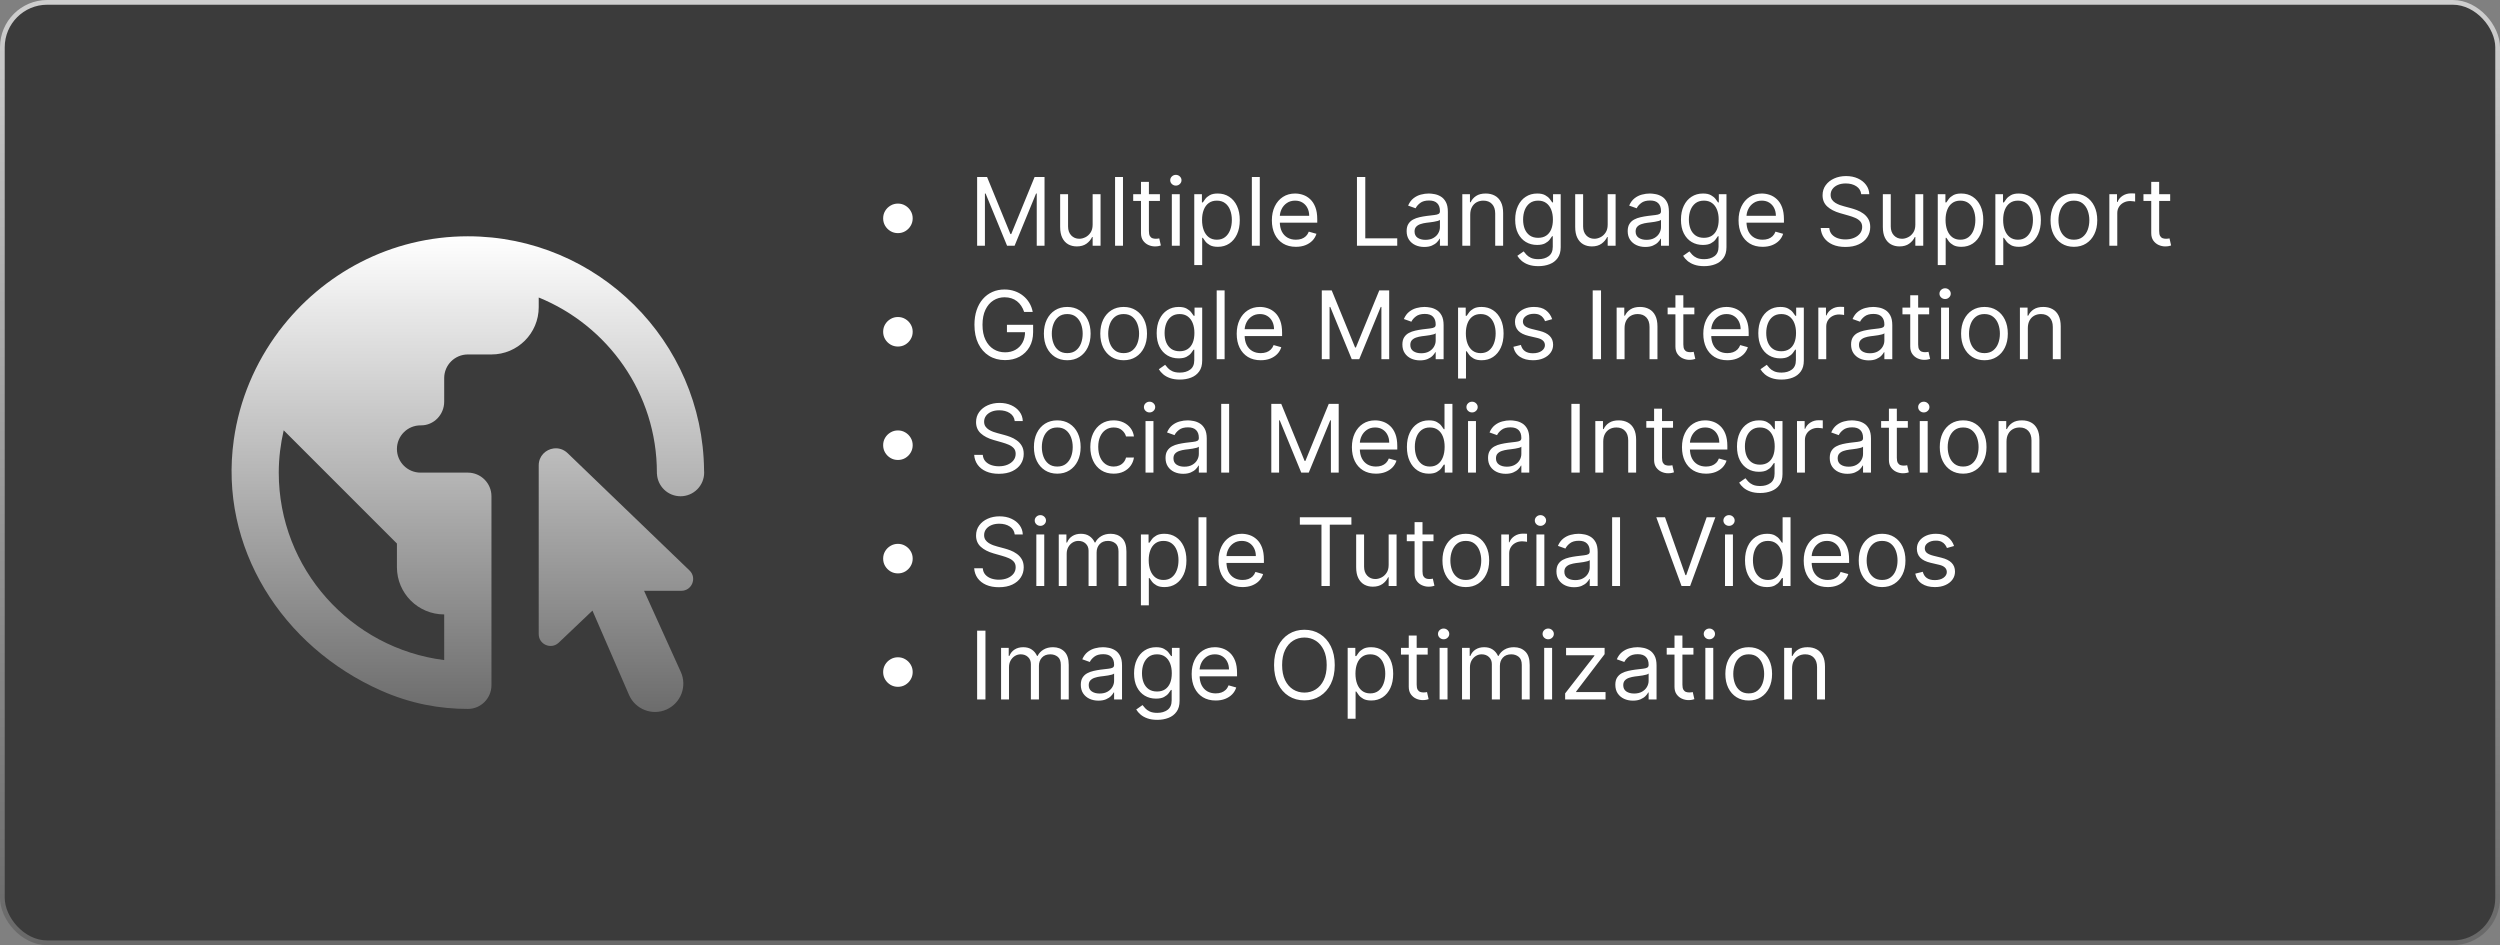
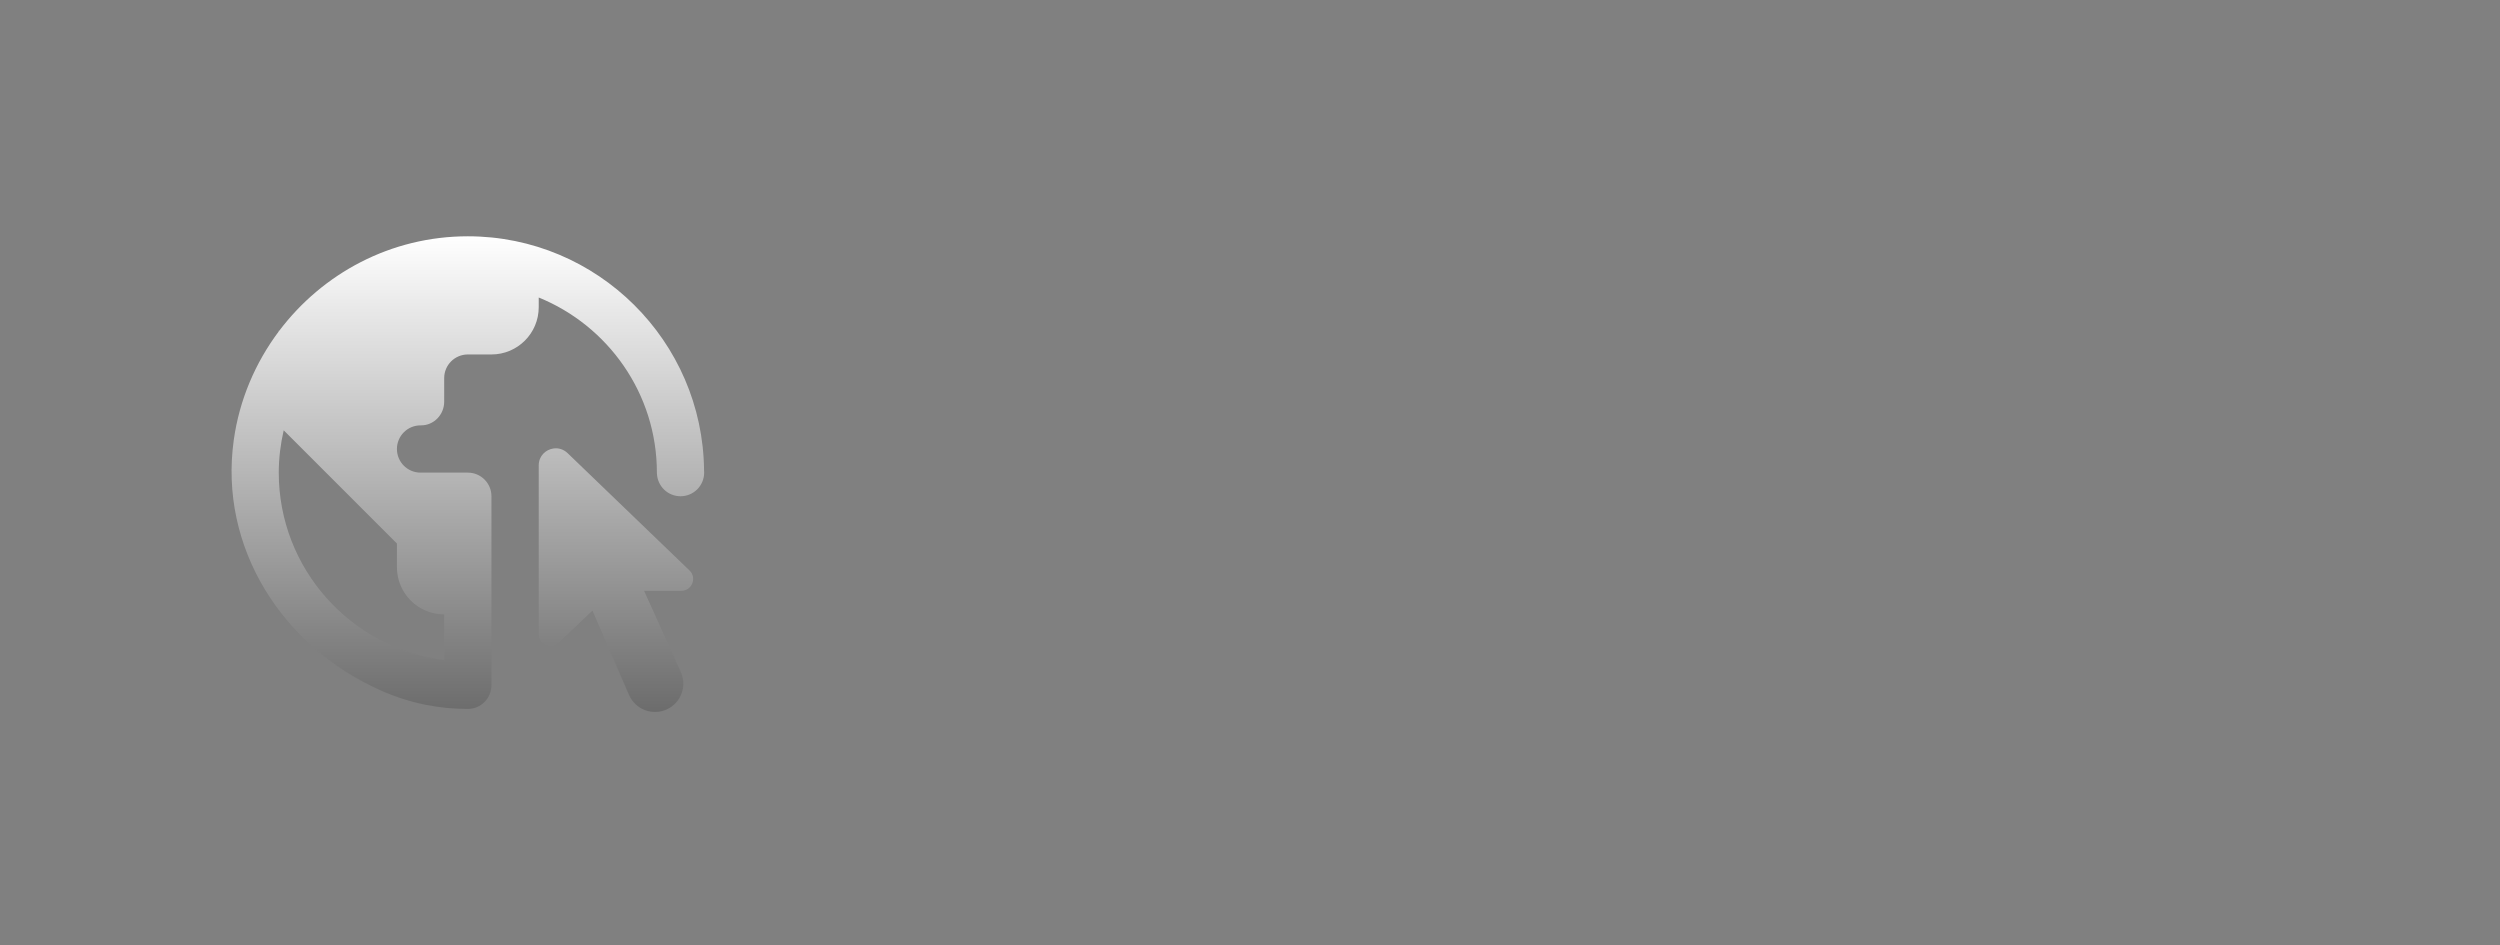
<svg xmlns="http://www.w3.org/2000/svg" width="529" height="200" viewBox="0 0 529 200" fill="none">
  <rect x="0" y="0" width="529" height="200" fill="#808080" stroke="none" />
-   <rect x="0.5" y="0.5" width="528" height="199" rx="9.5" fill="#3B3B3B" stroke="url(#paint0_linear_445_158)" />
-   <path d="M190 49.33C189.427 49.33 188.904 49.19 188.43 48.91C187.957 48.626 187.578 48.248 187.294 47.774C187.015 47.301 186.875 46.778 186.875 46.205C186.875 45.627 187.015 45.104 187.294 44.635C187.578 44.161 187.957 43.785 188.43 43.506C188.904 43.222 189.427 43.08 190 43.08C190.578 43.08 191.101 43.222 191.57 43.506C192.043 43.785 192.42 44.161 192.699 44.635C192.983 45.104 193.125 45.627 193.125 46.205C193.125 46.778 192.983 47.301 192.699 47.774C192.42 48.248 192.043 48.626 191.57 48.91C191.101 49.19 190.578 49.33 190 49.33ZM206.761 37.455H208.864L213.807 49.528H213.977L218.92 37.455H221.023V52H219.375V40.949H219.233L214.688 52H213.097L208.551 40.949H208.409V52H206.761V37.455ZM231.202 47.54V41.091H232.878V52H231.202V50.153H231.088C230.833 50.707 230.435 51.178 229.895 51.567C229.355 51.95 228.674 52.142 227.85 52.142C227.168 52.142 226.562 51.993 226.032 51.695C225.501 51.392 225.085 50.937 224.782 50.331C224.479 49.72 224.327 48.951 224.327 48.023V41.091H226.003V47.909C226.003 48.705 226.226 49.339 226.671 49.812C227.121 50.286 227.694 50.523 228.39 50.523C228.806 50.523 229.23 50.416 229.661 50.203C230.096 49.99 230.461 49.663 230.755 49.223C231.053 48.783 231.202 48.222 231.202 47.54ZM237.624 37.455V52H235.948V37.455H237.624ZM245.439 41.091V42.511H239.785V41.091H245.439ZM241.433 38.477H243.109V48.875C243.109 49.349 243.178 49.704 243.315 49.94C243.457 50.172 243.637 50.329 243.855 50.409C244.077 50.485 244.312 50.523 244.558 50.523C244.743 50.523 244.894 50.513 245.012 50.494C245.131 50.471 245.225 50.452 245.297 50.438L245.637 51.943C245.524 51.986 245.365 52.028 245.162 52.071C244.958 52.118 244.7 52.142 244.387 52.142C243.914 52.142 243.45 52.04 242.995 51.837C242.546 51.633 242.172 51.323 241.873 50.906C241.58 50.49 241.433 49.964 241.433 49.33V38.477ZM247.96 52V41.091H249.636V52H247.96ZM248.812 39.273C248.485 39.273 248.204 39.161 247.967 38.939C247.735 38.716 247.619 38.449 247.619 38.136C247.619 37.824 247.735 37.556 247.967 37.334C248.204 37.111 248.485 37 248.812 37C249.139 37 249.418 37.111 249.65 37.334C249.887 37.556 250.005 37.824 250.005 38.136C250.005 38.449 249.887 38.716 249.65 38.939C249.418 39.161 249.139 39.273 248.812 39.273ZM252.706 56.091V41.091H254.325V42.824H254.524C254.647 42.635 254.818 42.393 255.036 42.099C255.258 41.801 255.575 41.536 255.987 41.304C256.404 41.067 256.967 40.949 257.678 40.949C258.596 40.949 259.406 41.178 260.107 41.638C260.807 42.097 261.354 42.748 261.747 43.591C262.14 44.434 262.337 45.428 262.337 46.574C262.337 47.729 262.14 48.731 261.747 49.578C261.354 50.421 260.81 51.074 260.114 51.538C259.418 51.998 258.615 52.227 257.706 52.227C257.005 52.227 256.444 52.111 256.023 51.879C255.601 51.642 255.277 51.375 255.05 51.077C254.822 50.774 254.647 50.523 254.524 50.324H254.382V56.091H252.706ZM254.354 46.545C254.354 47.369 254.474 48.096 254.716 48.726C254.957 49.351 255.31 49.841 255.774 50.196C256.238 50.546 256.806 50.722 257.479 50.722C258.179 50.722 258.764 50.537 259.233 50.168C259.706 49.794 260.062 49.292 260.298 48.662C260.54 48.028 260.661 47.322 260.661 46.545C260.661 45.778 260.542 45.087 260.305 44.472C260.073 43.851 259.721 43.361 259.247 43.001C258.778 42.637 258.189 42.455 257.479 42.455C256.797 42.455 256.224 42.627 255.76 42.973C255.296 43.314 254.946 43.792 254.709 44.408C254.472 45.019 254.354 45.731 254.354 46.545ZM266.57 37.455V52H264.893V37.455H266.57ZM274.213 52.227C273.162 52.227 272.256 51.995 271.493 51.531C270.736 51.062 270.151 50.409 269.739 49.571C269.332 48.728 269.128 47.748 269.128 46.631C269.128 45.513 269.332 44.528 269.739 43.676C270.151 42.819 270.724 42.151 271.458 41.673C272.196 41.19 273.058 40.949 274.043 40.949C274.611 40.949 275.172 41.044 275.726 41.233C276.28 41.422 276.784 41.73 277.239 42.156C277.694 42.578 278.056 43.136 278.326 43.832C278.596 44.528 278.73 45.385 278.73 46.403V47.114H270.321V45.665H277.026C277.026 45.049 276.903 44.5 276.657 44.017C276.415 43.534 276.069 43.153 275.62 42.874C275.175 42.594 274.649 42.455 274.043 42.455C273.375 42.455 272.798 42.62 272.31 42.952C271.827 43.278 271.455 43.705 271.195 44.23C270.935 44.756 270.804 45.319 270.804 45.92V46.886C270.804 47.71 270.946 48.409 271.23 48.981C271.519 49.55 271.919 49.983 272.431 50.281C272.942 50.575 273.536 50.722 274.213 50.722C274.654 50.722 275.051 50.66 275.407 50.537C275.766 50.409 276.077 50.22 276.337 49.969C276.597 49.713 276.799 49.396 276.941 49.017L278.56 49.472C278.39 50.021 278.103 50.504 277.701 50.92C277.298 51.332 276.801 51.654 276.209 51.886C275.617 52.114 274.952 52.227 274.213 52.227ZM287.132 52V37.455H288.894V50.438H295.655V52H287.132ZM301.365 52.256C300.674 52.256 300.047 52.126 299.483 51.865C298.92 51.6 298.472 51.219 298.141 50.722C297.81 50.22 297.644 49.614 297.644 48.903C297.644 48.278 297.767 47.772 298.013 47.383C298.259 46.99 298.588 46.683 299 46.46C299.412 46.238 299.867 46.072 300.364 45.963C300.866 45.849 301.37 45.76 301.877 45.693C302.54 45.608 303.077 45.544 303.489 45.501C303.906 45.454 304.209 45.376 304.398 45.267C304.592 45.158 304.689 44.969 304.689 44.699V44.642C304.689 43.941 304.498 43.397 304.114 43.008C303.735 42.62 303.16 42.426 302.388 42.426C301.588 42.426 300.961 42.601 300.506 42.952C300.051 43.302 299.732 43.676 299.547 44.074L297.956 43.506C298.24 42.843 298.619 42.327 299.093 41.957C299.571 41.583 300.092 41.323 300.655 41.176C301.223 41.025 301.782 40.949 302.331 40.949C302.682 40.949 303.084 40.992 303.539 41.077C303.998 41.157 304.441 41.325 304.867 41.581C305.298 41.837 305.655 42.222 305.939 42.739C306.223 43.255 306.365 43.946 306.365 44.812V52H304.689V50.523H304.604C304.49 50.76 304.301 51.013 304.036 51.283C303.771 51.553 303.418 51.782 302.978 51.972C302.537 52.161 302 52.256 301.365 52.256ZM301.621 50.75C302.284 50.75 302.843 50.62 303.297 50.359C303.757 50.099 304.102 49.763 304.334 49.351C304.571 48.939 304.689 48.506 304.689 48.051V46.517C304.618 46.602 304.462 46.68 304.221 46.751C303.984 46.818 303.709 46.877 303.397 46.929C303.089 46.976 302.788 47.019 302.495 47.057C302.206 47.09 301.971 47.118 301.792 47.142C301.356 47.199 300.949 47.291 300.57 47.419C300.196 47.542 299.893 47.729 299.661 47.98C299.434 48.226 299.32 48.562 299.32 48.989C299.32 49.571 299.535 50.011 299.966 50.31C300.402 50.603 300.953 50.75 301.621 50.75ZM311.101 45.438V52H309.425V41.091H311.044V42.795H311.186C311.442 42.242 311.83 41.796 312.351 41.46C312.872 41.119 313.544 40.949 314.368 40.949C315.107 40.949 315.753 41.1 316.307 41.403C316.861 41.702 317.292 42.156 317.599 42.767C317.907 43.373 318.061 44.14 318.061 45.068V52H316.385V45.182C316.385 44.325 316.162 43.657 315.717 43.179C315.272 42.696 314.661 42.455 313.885 42.455C313.35 42.455 312.872 42.571 312.45 42.803C312.034 43.035 311.705 43.373 311.463 43.818C311.222 44.263 311.101 44.803 311.101 45.438ZM325.527 56.318C324.718 56.318 324.022 56.214 323.439 56.006C322.857 55.802 322.372 55.532 321.983 55.196C321.6 54.865 321.294 54.51 321.067 54.131L322.402 53.193C322.554 53.392 322.746 53.619 322.978 53.875C323.21 54.135 323.527 54.36 323.929 54.55C324.337 54.744 324.869 54.841 325.527 54.841C326.408 54.841 327.135 54.628 327.708 54.202C328.281 53.776 328.567 53.108 328.567 52.199V49.983H328.425C328.302 50.182 328.127 50.428 327.9 50.722C327.677 51.01 327.355 51.269 326.934 51.496C326.517 51.718 325.953 51.83 325.243 51.83C324.363 51.83 323.572 51.621 322.871 51.205C322.175 50.788 321.623 50.182 321.216 49.386C320.814 48.591 320.613 47.625 320.613 46.489C320.613 45.371 320.809 44.398 321.202 43.57C321.595 42.736 322.142 42.092 322.843 41.638C323.543 41.178 324.353 40.949 325.272 40.949C325.982 40.949 326.545 41.067 326.962 41.304C327.383 41.536 327.705 41.801 327.928 42.099C328.155 42.393 328.33 42.635 328.453 42.824H328.624V41.091H330.243V52.312C330.243 53.25 330.03 54.012 329.604 54.599C329.183 55.191 328.614 55.624 327.9 55.899C327.189 56.178 326.399 56.318 325.527 56.318ZM325.471 50.324C326.143 50.324 326.711 50.17 327.175 49.862C327.639 49.554 327.992 49.112 328.233 48.534C328.475 47.956 328.596 47.265 328.596 46.46C328.596 45.674 328.477 44.981 328.24 44.379C328.004 43.778 327.653 43.307 327.189 42.966C326.725 42.625 326.152 42.455 325.471 42.455C324.76 42.455 324.168 42.635 323.695 42.994C323.226 43.354 322.873 43.837 322.637 44.443C322.405 45.049 322.289 45.722 322.289 46.46C322.289 47.218 322.407 47.888 322.644 48.47C322.885 49.048 323.24 49.502 323.709 49.834C324.183 50.16 324.77 50.324 325.471 50.324ZM340.186 47.54V41.091H341.863V52H340.186V50.153H340.073C339.817 50.707 339.419 51.178 338.88 51.567C338.34 51.95 337.658 52.142 336.834 52.142C336.152 52.142 335.546 51.993 335.016 51.695C334.486 51.392 334.069 50.937 333.766 50.331C333.463 49.72 333.311 48.951 333.311 48.023V41.091H334.988V47.909C334.988 48.705 335.21 49.339 335.655 49.812C336.105 50.286 336.678 50.523 337.374 50.523C337.791 50.523 338.214 50.416 338.645 50.203C339.081 49.99 339.445 49.663 339.739 49.223C340.037 48.783 340.186 48.222 340.186 47.54ZM348.143 52.256C347.451 52.256 346.824 52.126 346.261 51.865C345.697 51.6 345.25 51.219 344.918 50.722C344.587 50.22 344.421 49.614 344.421 48.903C344.421 48.278 344.544 47.772 344.79 47.383C345.037 46.99 345.366 46.683 345.778 46.46C346.19 46.238 346.644 46.072 347.141 45.963C347.643 45.849 348.147 45.76 348.654 45.693C349.317 45.608 349.854 45.544 350.266 45.501C350.683 45.454 350.986 45.376 351.175 45.267C351.37 45.158 351.467 44.969 351.467 44.699V44.642C351.467 43.941 351.275 43.397 350.891 43.008C350.513 42.62 349.937 42.426 349.165 42.426C348.365 42.426 347.738 42.601 347.283 42.952C346.829 43.302 346.509 43.676 346.325 44.074L344.734 43.506C345.018 42.843 345.397 42.327 345.87 41.957C346.348 41.583 346.869 41.323 347.433 41.176C348.001 41.025 348.559 40.949 349.109 40.949C349.459 40.949 349.862 40.992 350.316 41.077C350.775 41.157 351.218 41.325 351.644 41.581C352.075 41.837 352.433 42.222 352.717 42.739C353.001 43.255 353.143 43.946 353.143 44.812V52H351.467V50.523H351.381C351.268 50.76 351.078 51.013 350.813 51.283C350.548 51.553 350.195 51.782 349.755 51.972C349.315 52.161 348.777 52.256 348.143 52.256ZM348.398 50.75C349.061 50.75 349.62 50.62 350.075 50.359C350.534 50.099 350.879 49.763 351.112 49.351C351.348 48.939 351.467 48.506 351.467 48.051V46.517C351.396 46.602 351.239 46.68 350.998 46.751C350.761 46.818 350.487 46.877 350.174 46.929C349.866 46.976 349.566 47.019 349.272 47.057C348.983 47.09 348.749 47.118 348.569 47.142C348.133 47.199 347.726 47.291 347.347 47.419C346.973 47.542 346.67 47.729 346.438 47.98C346.211 48.226 346.097 48.562 346.097 48.989C346.097 49.571 346.313 50.011 346.744 50.31C347.179 50.603 347.731 50.75 348.398 50.75ZM360.605 56.318C359.796 56.318 359.1 56.214 358.517 56.006C357.935 55.802 357.45 55.532 357.061 55.196C356.678 54.865 356.373 54.51 356.145 54.131L357.48 53.193C357.632 53.392 357.824 53.619 358.056 53.875C358.288 54.135 358.605 54.36 359.007 54.55C359.415 54.744 359.947 54.841 360.605 54.841C361.486 54.841 362.213 54.628 362.786 54.202C363.359 53.776 363.645 53.108 363.645 52.199V49.983H363.503C363.38 50.182 363.205 50.428 362.978 50.722C362.755 51.01 362.433 51.269 362.012 51.496C361.595 51.718 361.032 51.83 360.321 51.83C359.441 51.83 358.65 51.621 357.949 51.205C357.253 50.788 356.702 50.182 356.294 49.386C355.892 48.591 355.691 47.625 355.691 46.489C355.691 45.371 355.887 44.398 356.28 43.57C356.673 42.736 357.22 42.092 357.921 41.638C358.622 41.178 359.431 40.949 360.35 40.949C361.06 40.949 361.623 41.067 362.04 41.304C362.462 41.536 362.783 41.801 363.006 42.099C363.233 42.393 363.408 42.635 363.532 42.824H363.702V41.091H365.321V52.312C365.321 53.25 365.108 54.012 364.682 54.599C364.261 55.191 363.693 55.624 362.978 55.899C362.267 56.178 361.477 56.318 360.605 56.318ZM360.549 50.324C361.221 50.324 361.789 50.17 362.253 49.862C362.717 49.554 363.07 49.112 363.311 48.534C363.553 47.956 363.674 47.265 363.674 46.46C363.674 45.674 363.555 44.981 363.319 44.379C363.082 43.778 362.731 43.307 362.267 42.966C361.803 42.625 361.23 42.455 360.549 42.455C359.838 42.455 359.247 42.635 358.773 42.994C358.304 43.354 357.952 43.837 357.715 44.443C357.483 45.049 357.367 45.722 357.367 46.46C357.367 47.218 357.485 47.888 357.722 48.47C357.963 49.048 358.319 49.502 358.787 49.834C359.261 50.16 359.848 50.324 360.549 50.324ZM372.963 52.227C371.912 52.227 371.006 51.995 370.243 51.531C369.486 51.062 368.901 50.409 368.489 49.571C368.082 48.728 367.878 47.748 367.878 46.631C367.878 45.513 368.082 44.528 368.489 43.676C368.901 42.819 369.474 42.151 370.208 41.673C370.946 41.19 371.808 40.949 372.793 40.949C373.361 40.949 373.922 41.044 374.476 41.233C375.03 41.422 375.534 41.73 375.989 42.156C376.444 42.578 376.806 43.136 377.076 43.832C377.346 44.528 377.48 45.385 377.48 46.403V47.114H369.071V45.665H375.776C375.776 45.049 375.653 44.5 375.407 44.017C375.165 43.534 374.819 43.153 374.37 42.874C373.925 42.594 373.399 42.455 372.793 42.455C372.125 42.455 371.548 42.62 371.06 42.952C370.577 43.278 370.205 43.705 369.945 44.23C369.685 44.756 369.554 45.319 369.554 45.92V46.886C369.554 47.71 369.696 48.409 369.98 48.981C370.269 49.55 370.669 49.983 371.181 50.281C371.692 50.575 372.286 50.722 372.963 50.722C373.404 50.722 373.801 50.66 374.157 50.537C374.516 50.409 374.827 50.22 375.087 49.969C375.347 49.713 375.549 49.396 375.691 49.017L377.31 49.472C377.14 50.021 376.853 50.504 376.451 50.92C376.048 51.332 375.551 51.654 374.959 51.886C374.367 52.114 373.702 52.227 372.963 52.227ZM393.837 41.091C393.752 40.371 393.406 39.812 392.8 39.415C392.194 39.017 391.451 38.818 390.57 38.818C389.926 38.818 389.363 38.922 388.88 39.131C388.401 39.339 388.027 39.626 387.757 39.99C387.492 40.355 387.36 40.769 387.36 41.233C387.36 41.621 387.452 41.955 387.637 42.234C387.826 42.509 388.068 42.739 388.361 42.923C388.655 43.103 388.962 43.252 389.284 43.371C389.606 43.484 389.902 43.577 390.172 43.648L391.65 44.045C392.028 44.145 392.45 44.282 392.914 44.457C393.382 44.633 393.83 44.872 394.256 45.175C394.687 45.473 395.042 45.856 395.321 46.325C395.601 46.794 395.74 47.369 395.74 48.051C395.74 48.837 395.534 49.547 395.123 50.182C394.715 50.816 394.119 51.321 393.333 51.695C392.551 52.069 391.602 52.256 390.485 52.256C389.443 52.256 388.541 52.088 387.779 51.751C387.021 51.415 386.425 50.947 385.989 50.345C385.558 49.744 385.314 49.045 385.257 48.25H387.076C387.123 48.799 387.308 49.254 387.63 49.614C387.956 49.969 388.368 50.234 388.865 50.409C389.367 50.58 389.907 50.665 390.485 50.665C391.157 50.665 391.761 50.556 392.296 50.338C392.831 50.115 393.255 49.808 393.567 49.415C393.88 49.017 394.036 48.553 394.036 48.023C394.036 47.54 393.901 47.147 393.631 46.844C393.361 46.541 393.006 46.294 392.566 46.105C392.125 45.916 391.65 45.75 391.138 45.608L389.348 45.097C388.212 44.77 387.312 44.303 386.65 43.697C385.987 43.091 385.655 42.298 385.655 41.318C385.655 40.504 385.875 39.794 386.316 39.188C386.761 38.577 387.357 38.103 388.105 37.767C388.858 37.426 389.699 37.256 390.627 37.256C391.564 37.256 392.398 37.424 393.127 37.76C393.856 38.091 394.434 38.546 394.86 39.124C395.291 39.701 395.518 40.357 395.542 41.091H393.837ZM405.284 47.54V41.091H406.96V52H405.284V50.153H405.17C404.915 50.707 404.517 51.178 403.977 51.567C403.438 51.95 402.756 52.142 401.932 52.142C401.25 52.142 400.644 51.993 400.114 51.695C399.583 51.392 399.167 50.937 398.864 50.331C398.561 49.72 398.409 48.951 398.409 48.023V41.091H400.085V47.909C400.085 48.705 400.308 49.339 400.753 49.812C401.203 50.286 401.776 50.523 402.472 50.523C402.888 50.523 403.312 50.416 403.743 50.203C404.179 49.99 404.543 49.663 404.837 49.223C405.135 48.783 405.284 48.222 405.284 47.54ZM410.03 56.091V41.091H411.65V42.824H411.848C411.971 42.635 412.142 42.393 412.36 42.099C412.582 41.801 412.9 41.536 413.311 41.304C413.728 41.067 414.292 40.949 415.002 40.949C415.92 40.949 416.73 41.178 417.431 41.638C418.132 42.097 418.678 42.748 419.071 43.591C419.464 44.434 419.661 45.428 419.661 46.574C419.661 47.729 419.464 48.731 419.071 49.578C418.678 50.421 418.134 51.074 417.438 51.538C416.742 51.998 415.939 52.227 415.03 52.227C414.329 52.227 413.768 52.111 413.347 51.879C412.926 51.642 412.601 51.375 412.374 51.077C412.147 50.774 411.971 50.523 411.848 50.324H411.706V56.091H410.03ZM411.678 46.545C411.678 47.369 411.799 48.096 412.04 48.726C412.282 49.351 412.634 49.841 413.098 50.196C413.562 50.546 414.131 50.722 414.803 50.722C415.504 50.722 416.088 50.537 416.557 50.168C417.031 49.794 417.386 49.292 417.623 48.662C417.864 48.028 417.985 47.322 417.985 46.545C417.985 45.778 417.866 45.087 417.63 44.472C417.398 43.851 417.045 43.361 416.571 43.001C416.103 42.637 415.513 42.455 414.803 42.455C414.121 42.455 413.548 42.627 413.084 42.973C412.62 43.314 412.27 43.792 412.033 44.408C411.796 45.019 411.678 45.731 411.678 46.545ZM422.218 56.091V41.091H423.837V42.824H424.036C424.159 42.635 424.329 42.393 424.547 42.099C424.77 41.801 425.087 41.536 425.499 41.304C425.916 41.067 426.479 40.949 427.189 40.949C428.108 40.949 428.917 41.178 429.618 41.638C430.319 42.097 430.866 42.748 431.259 43.591C431.652 44.434 431.848 45.428 431.848 46.574C431.848 47.729 431.652 48.731 431.259 49.578C430.866 50.421 430.321 51.074 429.625 51.538C428.929 51.998 428.127 52.227 427.218 52.227C426.517 52.227 425.956 52.111 425.534 51.879C425.113 51.642 424.789 51.375 424.561 51.077C424.334 50.774 424.159 50.523 424.036 50.324H423.894V56.091H422.218ZM423.865 46.545C423.865 47.369 423.986 48.096 424.228 48.726C424.469 49.351 424.822 49.841 425.286 50.196C425.75 50.546 426.318 50.722 426.99 50.722C427.691 50.722 428.276 50.537 428.745 50.168C429.218 49.794 429.573 49.292 429.81 48.662C430.051 48.028 430.172 47.322 430.172 46.545C430.172 45.778 430.054 45.087 429.817 44.472C429.585 43.851 429.232 43.361 428.759 43.001C428.29 42.637 427.701 42.455 426.99 42.455C426.309 42.455 425.736 42.627 425.272 42.973C424.808 43.314 424.457 43.792 424.221 44.408C423.984 45.019 423.865 45.731 423.865 46.545ZM438.837 52.227C437.852 52.227 436.988 51.993 436.245 51.524C435.506 51.055 434.928 50.4 434.512 49.557C434.1 48.714 433.894 47.729 433.894 46.602C433.894 45.466 434.1 44.474 434.512 43.626C434.928 42.779 435.506 42.121 436.245 41.652C436.988 41.183 437.852 40.949 438.837 40.949C439.822 40.949 440.684 41.183 441.422 41.652C442.166 42.121 442.743 42.779 443.155 43.626C443.572 44.474 443.78 45.466 443.78 46.602C443.78 47.729 443.572 48.714 443.155 49.557C442.743 50.4 442.166 51.055 441.422 51.524C440.684 51.993 439.822 52.227 438.837 52.227ZM438.837 50.722C439.585 50.722 440.201 50.53 440.684 50.146C441.167 49.763 441.524 49.258 441.756 48.633C441.988 48.008 442.104 47.331 442.104 46.602C442.104 45.873 441.988 45.194 441.756 44.564C441.524 43.934 441.167 43.425 440.684 43.037C440.201 42.649 439.585 42.455 438.837 42.455C438.089 42.455 437.473 42.649 436.99 43.037C436.507 43.425 436.15 43.934 435.918 44.564C435.686 45.194 435.57 45.873 435.57 46.602C435.57 47.331 435.686 48.008 435.918 48.633C436.15 49.258 436.507 49.763 436.99 50.146C437.473 50.53 438.089 50.722 438.837 50.722ZM446.339 52V41.091H447.958V42.739H448.072C448.271 42.199 448.63 41.761 449.151 41.425C449.672 41.089 450.259 40.92 450.913 40.92C451.036 40.92 451.19 40.923 451.374 40.928C451.559 40.932 451.699 40.939 451.793 40.949V42.653C451.737 42.639 451.606 42.618 451.403 42.59C451.204 42.556 450.993 42.54 450.771 42.54C450.24 42.54 449.767 42.651 449.35 42.874C448.938 43.091 448.612 43.394 448.37 43.783C448.133 44.166 448.015 44.604 448.015 45.097V52H446.339ZM459.208 41.091V42.511H453.555V41.091H459.208ZM455.202 38.477H456.879V48.875C456.879 49.349 456.947 49.704 457.085 49.94C457.227 50.172 457.406 50.329 457.624 50.409C457.847 50.485 458.081 50.523 458.327 50.523C458.512 50.523 458.664 50.513 458.782 50.494C458.9 50.471 458.995 50.452 459.066 50.438L459.407 51.943C459.293 51.986 459.135 52.028 458.931 52.071C458.728 52.118 458.469 52.142 458.157 52.142C457.683 52.142 457.219 52.04 456.765 51.837C456.315 51.633 455.941 51.323 455.643 50.906C455.349 50.49 455.202 49.964 455.202 49.33V38.477ZM190 73.329C189.427 73.329 188.904 73.19 188.43 72.91C187.957 72.626 187.578 72.248 187.294 71.774C187.015 71.301 186.875 70.778 186.875 70.204C186.875 69.627 187.015 69.104 187.294 68.635C187.578 68.162 187.957 67.785 188.43 67.506C188.904 67.222 189.427 67.079 190 67.079C190.578 67.079 191.101 67.222 191.57 67.506C192.043 67.785 192.42 68.162 192.699 68.635C192.983 69.104 193.125 69.627 193.125 70.204C193.125 70.778 192.983 71.301 192.699 71.774C192.42 72.248 192.043 72.626 191.57 72.91C191.101 73.19 190.578 73.329 190 73.329ZM216.705 66C216.548 65.522 216.342 65.093 216.087 64.715C215.836 64.331 215.535 64.004 215.185 63.734C214.839 63.465 214.446 63.258 214.006 63.117C213.565 62.974 213.082 62.903 212.557 62.903C211.695 62.903 210.911 63.126 210.206 63.571C209.5 64.016 208.939 64.672 208.523 65.538C208.106 66.405 207.898 67.468 207.898 68.727C207.898 69.987 208.108 71.05 208.53 71.916C208.951 72.783 209.522 73.438 210.241 73.883C210.961 74.329 211.771 74.551 212.67 74.551C213.504 74.551 214.238 74.374 214.872 74.019C215.511 73.659 216.009 73.152 216.364 72.499C216.723 71.84 216.903 71.066 216.903 70.176L217.443 70.29H213.068V68.727H218.608V70.29C218.608 71.488 218.352 72.529 217.841 73.415C217.334 74.3 216.634 74.987 215.739 75.474C214.848 75.957 213.826 76.199 212.67 76.199C211.383 76.199 210.251 75.896 209.276 75.29C208.305 74.684 207.547 73.822 207.003 72.704C206.463 71.587 206.193 70.261 206.193 68.727C206.193 67.577 206.347 66.542 206.655 65.624C206.967 64.7 207.408 63.914 207.976 63.266C208.544 62.617 209.216 62.12 209.993 61.774C210.769 61.428 211.624 61.256 212.557 61.256C213.324 61.256 214.039 61.372 214.702 61.604C215.369 61.831 215.964 62.155 216.484 62.577C217.01 62.993 217.448 63.493 217.798 64.075C218.149 64.653 218.39 65.294 218.523 66H216.705ZM225.829 76.227C224.844 76.227 223.98 75.993 223.237 75.524C222.498 75.055 221.921 74.4 221.504 73.557C221.092 72.714 220.886 71.729 220.886 70.602C220.886 69.466 221.092 68.474 221.504 67.626C221.921 66.779 222.498 66.121 223.237 65.652C223.98 65.183 224.844 64.949 225.829 64.949C226.814 64.949 227.676 65.183 228.414 65.652C229.158 66.121 229.735 66.779 230.147 67.626C230.564 68.474 230.772 69.466 230.772 70.602C230.772 71.729 230.564 72.714 230.147 73.557C229.735 74.4 229.158 75.055 228.414 75.524C227.676 75.993 226.814 76.227 225.829 76.227ZM225.829 74.722C226.577 74.722 227.193 74.53 227.676 74.146C228.159 73.763 228.516 73.258 228.748 72.633C228.98 72.008 229.096 71.331 229.096 70.602C229.096 69.873 228.98 69.194 228.748 68.564C228.516 67.934 228.159 67.425 227.676 67.037C227.193 66.649 226.577 66.454 225.829 66.454C225.081 66.454 224.466 66.649 223.983 67.037C223.5 67.425 223.142 67.934 222.91 68.564C222.678 69.194 222.562 69.873 222.562 70.602C222.562 71.331 222.678 72.008 222.91 72.633C223.142 73.258 223.5 73.763 223.983 74.146C224.466 74.53 225.081 74.722 225.829 74.722ZM237.763 76.227C236.778 76.227 235.914 75.993 235.17 75.524C234.432 75.055 233.854 74.4 233.438 73.557C233.026 72.714 232.82 71.729 232.82 70.602C232.82 69.466 233.026 68.474 233.438 67.626C233.854 66.779 234.432 66.121 235.17 65.652C235.914 65.183 236.778 64.949 237.763 64.949C238.748 64.949 239.609 65.183 240.348 65.652C241.091 66.121 241.669 66.779 242.081 67.626C242.498 68.474 242.706 69.466 242.706 70.602C242.706 71.729 242.498 72.714 242.081 73.557C241.669 74.4 241.091 75.055 240.348 75.524C239.609 75.993 238.748 76.227 237.763 76.227ZM237.763 74.722C238.511 74.722 239.126 74.53 239.609 74.146C240.092 73.763 240.45 73.258 240.682 72.633C240.914 72.008 241.03 71.331 241.03 70.602C241.03 69.873 240.914 69.194 240.682 68.564C240.45 67.934 240.092 67.425 239.609 67.037C239.126 66.649 238.511 66.454 237.763 66.454C237.015 66.454 236.399 66.649 235.916 67.037C235.433 67.425 235.076 67.934 234.844 68.564C234.612 69.194 234.496 69.873 234.496 70.602C234.496 71.331 234.612 72.008 234.844 72.633C235.076 73.258 235.433 73.763 235.916 74.146C236.399 74.53 237.015 74.722 237.763 74.722ZM249.668 80.318C248.858 80.318 248.162 80.214 247.58 80.006C246.998 79.802 246.512 79.532 246.124 79.196C245.74 78.865 245.435 78.51 245.208 78.131L246.543 77.193C246.694 77.392 246.886 77.619 247.118 77.875C247.35 78.135 247.667 78.36 248.07 78.55C248.477 78.744 249.01 78.841 249.668 78.841C250.549 78.841 251.275 78.628 251.848 78.202C252.421 77.776 252.708 77.108 252.708 76.199V73.983H252.566C252.443 74.182 252.267 74.428 252.04 74.722C251.818 75.01 251.496 75.269 251.074 75.496C250.658 75.718 250.094 75.829 249.384 75.829C248.503 75.829 247.712 75.621 247.012 75.204C246.316 74.788 245.764 74.182 245.357 73.386C244.954 72.591 244.753 71.625 244.753 70.489C244.753 69.371 244.95 68.398 245.343 67.57C245.736 66.736 246.283 66.092 246.983 65.638C247.684 65.178 248.494 64.949 249.412 64.949C250.123 64.949 250.686 65.067 251.103 65.304C251.524 65.536 251.846 65.801 252.069 66.099C252.296 66.393 252.471 66.635 252.594 66.824H252.765V65.091H254.384V76.312C254.384 77.25 254.171 78.012 253.745 78.599C253.323 79.191 252.755 79.624 252.04 79.899C251.33 80.178 250.539 80.318 249.668 80.318ZM249.611 74.324C250.283 74.324 250.852 74.17 251.316 73.862C251.78 73.555 252.132 73.112 252.374 72.534C252.615 71.956 252.736 71.265 252.736 70.46C252.736 69.674 252.618 68.981 252.381 68.379C252.144 67.778 251.794 67.307 251.33 66.966C250.866 66.625 250.293 66.454 249.611 66.454C248.901 66.454 248.309 66.635 247.836 66.994C247.367 67.354 247.014 67.837 246.777 68.443C246.545 69.049 246.429 69.722 246.429 70.46C246.429 71.218 246.548 71.888 246.784 72.47C247.026 73.048 247.381 73.502 247.85 73.834C248.323 74.16 248.91 74.324 249.611 74.324ZM259.128 61.455V76H257.452V61.455H259.128ZM266.772 76.227C265.721 76.227 264.814 75.995 264.052 75.531C263.294 75.062 262.71 74.409 262.298 73.571C261.89 72.728 261.687 71.748 261.687 70.631C261.687 69.513 261.89 68.528 262.298 67.676C262.71 66.819 263.282 66.151 264.016 65.673C264.755 65.19 265.617 64.949 266.602 64.949C267.17 64.949 267.731 65.044 268.285 65.233C268.839 65.422 269.343 65.73 269.798 66.156C270.252 66.578 270.614 67.136 270.884 67.832C271.154 68.528 271.289 69.385 271.289 70.403V71.114H262.88V69.665H269.585C269.585 69.049 269.461 68.5 269.215 68.017C268.974 67.534 268.628 67.153 268.178 66.874C267.733 66.594 267.208 66.454 266.602 66.454C265.934 66.454 265.356 66.62 264.869 66.952C264.386 67.278 264.014 67.704 263.754 68.23C263.493 68.756 263.363 69.319 263.363 69.921V70.886C263.363 71.71 263.505 72.409 263.789 72.981C264.078 73.55 264.478 73.983 264.989 74.281C265.501 74.575 266.095 74.722 266.772 74.722C267.212 74.722 267.61 74.66 267.965 74.537C268.325 74.409 268.635 74.22 268.896 73.969C269.156 73.713 269.357 73.396 269.499 73.017L271.119 73.472C270.948 74.021 270.662 74.504 270.259 74.921C269.857 75.332 269.36 75.654 268.768 75.886C268.176 76.114 267.511 76.227 266.772 76.227ZM279.691 61.455H281.793L286.737 73.528H286.907L291.85 61.455H293.952V76H292.305V64.949H292.163L287.617 76H286.026L281.481 64.949H281.339V76H279.691V61.455ZM300.467 76.256C299.776 76.256 299.148 76.126 298.585 75.865C298.021 75.6 297.574 75.219 297.243 74.722C296.911 74.22 296.745 73.614 296.745 72.903C296.745 72.278 296.868 71.772 297.115 71.383C297.361 70.99 297.69 70.683 298.102 70.46C298.514 70.238 298.968 70.072 299.466 69.963C299.967 69.849 300.472 69.76 300.978 69.693C301.641 69.608 302.179 69.544 302.591 69.501C303.007 69.454 303.31 69.376 303.5 69.267C303.694 69.158 303.791 68.969 303.791 68.699V68.642C303.791 67.941 303.599 67.397 303.216 67.008C302.837 66.62 302.261 66.426 301.49 66.426C300.69 66.426 300.062 66.601 299.608 66.952C299.153 67.302 298.833 67.676 298.649 68.074L297.058 67.506C297.342 66.843 297.721 66.327 298.194 65.957C298.672 65.583 299.193 65.323 299.757 65.176C300.325 65.025 300.884 64.949 301.433 64.949C301.783 64.949 302.186 64.992 302.64 65.077C303.1 65.157 303.542 65.325 303.968 65.581C304.399 65.837 304.757 66.222 305.041 66.739C305.325 67.255 305.467 67.946 305.467 68.812V76H303.791V74.523H303.706C303.592 74.76 303.403 75.013 303.137 75.283C302.872 75.553 302.52 75.782 302.079 75.972C301.639 76.161 301.101 76.256 300.467 76.256ZM300.723 74.75C301.386 74.75 301.944 74.62 302.399 74.359C302.858 74.099 303.204 73.763 303.436 73.351C303.672 72.939 303.791 72.506 303.791 72.051V70.517C303.72 70.602 303.564 70.68 303.322 70.751C303.085 70.818 302.811 70.877 302.498 70.929C302.19 70.976 301.89 71.019 301.596 71.057C301.307 71.09 301.073 71.118 300.893 71.142C300.458 71.199 300.05 71.291 299.672 71.419C299.297 71.542 298.994 71.729 298.762 71.98C298.535 72.226 298.422 72.562 298.422 72.989C298.422 73.571 298.637 74.011 299.068 74.31C299.503 74.603 300.055 74.75 300.723 74.75ZM308.526 80.091V65.091H310.146V66.824H310.344C310.468 66.635 310.638 66.393 310.856 66.099C311.078 65.801 311.396 65.536 311.808 65.304C312.224 65.067 312.788 64.949 313.498 64.949C314.416 64.949 315.226 65.178 315.927 65.638C316.628 66.097 317.174 66.748 317.567 67.591C317.96 68.434 318.157 69.428 318.157 70.574C318.157 71.729 317.96 72.731 317.567 73.578C317.174 74.421 316.63 75.074 315.934 75.538C315.238 75.998 314.435 76.227 313.526 76.227C312.826 76.227 312.264 76.111 311.843 75.879C311.422 75.642 311.097 75.375 310.87 75.077C310.643 74.774 310.468 74.523 310.344 74.324H310.202V80.091H308.526ZM310.174 70.546C310.174 71.369 310.295 72.096 310.536 72.726C310.778 73.351 311.13 73.841 311.594 74.196C312.058 74.546 312.627 74.722 313.299 74.722C314 74.722 314.585 74.537 315.053 74.168C315.527 73.794 315.882 73.292 316.119 72.662C316.36 72.028 316.481 71.322 316.481 70.546C316.481 69.778 316.362 69.087 316.126 68.472C315.894 67.851 315.541 67.361 315.067 67.001C314.599 66.637 314.009 66.454 313.299 66.454C312.617 66.454 312.044 66.627 311.58 66.973C311.116 67.314 310.766 67.792 310.529 68.408C310.292 69.019 310.174 69.731 310.174 70.546ZM328.441 67.534L326.935 67.96C326.841 67.709 326.701 67.465 326.516 67.229C326.336 66.987 326.09 66.788 325.778 66.632C325.465 66.476 325.065 66.398 324.577 66.398C323.91 66.398 323.353 66.552 322.908 66.859C322.468 67.162 322.248 67.548 322.248 68.017C322.248 68.434 322.399 68.763 322.702 69.004C323.005 69.246 323.479 69.447 324.123 69.608L325.742 70.006C326.718 70.242 327.444 70.605 327.923 71.092C328.401 71.575 328.64 72.198 328.64 72.96C328.64 73.585 328.46 74.144 328.1 74.636C327.745 75.129 327.248 75.517 326.609 75.801C325.969 76.085 325.226 76.227 324.379 76.227C323.266 76.227 322.345 75.986 321.616 75.503C320.887 75.02 320.425 74.314 320.231 73.386L321.822 72.989C321.973 73.576 322.26 74.016 322.681 74.31C323.107 74.603 323.664 74.75 324.35 74.75C325.131 74.75 325.752 74.584 326.211 74.253C326.675 73.917 326.907 73.514 326.907 73.046C326.907 72.667 326.774 72.349 326.509 72.094C326.244 71.833 325.837 71.639 325.288 71.511L323.469 71.085C322.47 70.849 321.737 70.481 321.268 69.984C320.804 69.483 320.572 68.855 320.572 68.102C320.572 67.487 320.745 66.942 321.09 66.469C321.441 65.995 321.916 65.624 322.518 65.354C323.124 65.084 323.81 64.949 324.577 64.949C325.657 64.949 326.504 65.186 327.12 65.659C327.74 66.133 328.181 66.758 328.441 67.534ZM338.777 61.455V76H337.015V61.455H338.777ZM343.757 69.438V76H342.081V65.091H343.7V66.796H343.842C344.098 66.242 344.486 65.796 345.007 65.46C345.528 65.119 346.2 64.949 347.024 64.949C347.763 64.949 348.409 65.1 348.963 65.403C349.517 65.702 349.948 66.156 350.256 66.767C350.563 67.373 350.717 68.14 350.717 69.068V76H349.041V69.182C349.041 68.325 348.819 67.657 348.374 67.179C347.929 66.696 347.318 66.454 346.541 66.454C346.006 66.454 345.528 66.57 345.107 66.803C344.69 67.035 344.361 67.373 344.119 67.818C343.878 68.263 343.757 68.803 343.757 69.438ZM358.525 65.091V66.511H352.871V65.091H358.525ZM354.519 62.477H356.195V72.875C356.195 73.349 356.264 73.704 356.401 73.94C356.543 74.172 356.723 74.329 356.941 74.409C357.163 74.485 357.398 74.523 357.644 74.523C357.828 74.523 357.98 74.513 358.098 74.494C358.217 74.471 358.311 74.452 358.382 74.438L358.723 75.943C358.61 75.986 358.451 76.028 358.248 76.071C358.044 76.118 357.786 76.142 357.473 76.142C357 76.142 356.536 76.04 356.081 75.837C355.632 75.633 355.257 75.323 354.959 74.906C354.666 74.49 354.519 73.964 354.519 73.329V62.477ZM365.502 76.227C364.451 76.227 363.545 75.995 362.782 75.531C362.025 75.062 361.44 74.409 361.028 73.571C360.621 72.728 360.417 71.748 360.417 70.631C360.417 69.513 360.621 68.528 361.028 67.676C361.44 66.819 362.013 66.151 362.747 65.673C363.485 65.19 364.347 64.949 365.332 64.949C365.9 64.949 366.461 65.044 367.015 65.233C367.569 65.422 368.074 65.73 368.528 66.156C368.983 66.578 369.345 67.136 369.615 67.832C369.885 68.528 370.02 69.385 370.02 70.403V71.114H361.61V69.665H368.315C368.315 69.049 368.192 68.5 367.946 68.017C367.704 67.534 367.359 67.153 366.909 66.874C366.464 66.594 365.938 66.454 365.332 66.454C364.664 66.454 364.087 66.62 363.599 66.952C363.116 67.278 362.744 67.704 362.484 68.23C362.224 68.756 362.093 69.319 362.093 69.921V70.886C362.093 71.71 362.235 72.409 362.52 72.981C362.808 73.55 363.208 73.983 363.72 74.281C364.231 74.575 364.825 74.722 365.502 74.722C365.943 74.722 366.341 74.66 366.696 74.537C367.056 74.409 367.366 74.22 367.626 73.969C367.886 73.713 368.088 73.396 368.23 73.017L369.849 73.472C369.679 74.021 369.392 74.504 368.99 74.921C368.587 75.332 368.09 75.654 367.498 75.886C366.906 76.114 366.241 76.227 365.502 76.227ZM376.973 80.318C376.163 80.318 375.467 80.214 374.885 80.006C374.302 79.802 373.817 79.532 373.429 79.196C373.045 78.865 372.74 78.51 372.512 78.131L373.848 77.193C373.999 77.392 374.191 77.619 374.423 77.875C374.655 78.135 374.972 78.36 375.375 78.55C375.782 78.744 376.315 78.841 376.973 78.841C377.853 78.841 378.58 78.628 379.153 78.202C379.726 77.776 380.012 77.108 380.012 76.199V73.983H379.87C379.747 74.182 379.572 74.428 379.345 74.722C379.122 75.01 378.8 75.269 378.379 75.496C377.962 75.718 377.399 75.829 376.689 75.829C375.808 75.829 375.017 75.621 374.316 75.204C373.62 74.788 373.069 74.182 372.662 73.386C372.259 72.591 372.058 71.625 372.058 70.489C372.058 69.371 372.254 68.398 372.647 67.57C373.04 66.736 373.587 66.092 374.288 65.638C374.989 65.178 375.798 64.949 376.717 64.949C377.427 64.949 377.991 65.067 378.407 65.304C378.829 65.536 379.151 65.801 379.373 66.099C379.6 66.393 379.776 66.635 379.899 66.824H380.069V65.091H381.689V76.312C381.689 77.25 381.475 78.012 381.049 78.599C380.628 79.191 380.06 79.624 379.345 79.899C378.635 80.178 377.844 80.318 376.973 80.318ZM376.916 74.324C377.588 74.324 378.156 74.17 378.62 73.862C379.084 73.555 379.437 73.112 379.679 72.534C379.92 71.956 380.041 71.265 380.041 70.46C380.041 69.674 379.922 68.981 379.686 68.379C379.449 67.778 379.099 67.307 378.635 66.966C378.171 66.625 377.598 66.454 376.916 66.454C376.206 66.454 375.614 66.635 375.14 66.994C374.672 67.354 374.319 67.837 374.082 68.443C373.85 69.049 373.734 69.722 373.734 70.46C373.734 71.218 373.852 71.888 374.089 72.47C374.331 73.048 374.686 73.502 375.154 73.834C375.628 74.16 376.215 74.324 376.916 74.324ZM384.757 76V65.091H386.376V66.739H386.49C386.689 66.199 387.048 65.761 387.569 65.425C388.09 65.088 388.677 64.921 389.331 64.921C389.454 64.921 389.608 64.923 389.792 64.928C389.977 64.932 390.117 64.939 390.211 64.949V66.653C390.154 66.639 390.024 66.618 389.821 66.59C389.622 66.556 389.411 66.54 389.189 66.54C388.658 66.54 388.185 66.651 387.768 66.874C387.356 67.091 387.029 67.394 386.788 67.783C386.551 68.166 386.433 68.604 386.433 69.097V76H384.757ZM395.408 76.256C394.717 76.256 394.09 76.126 393.526 75.865C392.963 75.6 392.515 75.219 392.184 74.722C391.853 74.22 391.687 73.614 391.687 72.903C391.687 72.278 391.81 71.772 392.056 71.383C392.302 70.99 392.631 70.683 393.043 70.46C393.455 70.238 393.91 70.072 394.407 69.963C394.909 69.849 395.413 69.76 395.92 69.693C396.583 69.608 397.12 69.544 397.532 69.501C397.949 69.454 398.252 69.376 398.441 69.267C398.635 69.158 398.732 68.969 398.732 68.699V68.642C398.732 67.941 398.54 67.397 398.157 67.008C397.778 66.62 397.203 66.426 396.431 66.426C395.631 66.426 395.004 66.601 394.549 66.952C394.094 67.302 393.775 67.676 393.59 68.074L391.999 67.506C392.283 66.843 392.662 66.327 393.136 65.957C393.614 65.583 394.135 65.323 394.698 65.176C395.266 65.025 395.825 64.949 396.374 64.949C396.725 64.949 397.127 64.992 397.582 65.077C398.041 65.157 398.484 65.325 398.91 65.581C399.341 65.837 399.698 66.222 399.982 66.739C400.266 67.255 400.408 67.946 400.408 68.812V76H398.732V74.523H398.647C398.533 74.76 398.344 75.013 398.079 75.283C397.814 75.553 397.461 75.782 397.021 75.972C396.58 76.161 396.043 76.256 395.408 76.256ZM395.664 74.75C396.327 74.75 396.886 74.62 397.34 74.359C397.799 74.099 398.145 73.763 398.377 73.351C398.614 72.939 398.732 72.506 398.732 72.051V70.517C398.661 70.602 398.505 70.68 398.263 70.751C398.027 70.818 397.752 70.877 397.44 70.929C397.132 70.976 396.831 71.019 396.538 71.057C396.249 71.09 396.014 71.118 395.835 71.142C395.399 71.199 394.992 71.291 394.613 71.419C394.239 71.542 393.936 71.729 393.704 71.98C393.477 72.226 393.363 72.562 393.363 72.989C393.363 73.571 393.578 74.011 394.009 74.31C394.445 74.603 394.996 74.75 395.664 74.75ZM408.212 65.091V66.511H402.559V65.091H408.212ZM404.206 62.477H405.882V72.875C405.882 73.349 405.951 73.704 406.088 73.94C406.23 74.172 406.41 74.329 406.628 74.409C406.851 74.485 407.085 74.523 407.331 74.523C407.516 74.523 407.667 74.513 407.786 74.494C407.904 74.471 407.999 74.452 408.07 74.438L408.411 75.943C408.297 75.986 408.139 76.028 407.935 76.071C407.731 76.118 407.473 76.142 407.161 76.142C406.687 76.142 406.223 76.04 405.769 75.837C405.319 75.633 404.945 75.323 404.647 74.906C404.353 74.49 404.206 73.964 404.206 73.329V62.477ZM410.733 76V65.091H412.409V76H410.733ZM411.586 63.273C411.259 63.273 410.977 63.161 410.74 62.939C410.508 62.716 410.392 62.449 410.392 62.136C410.392 61.824 410.508 61.556 410.74 61.334C410.977 61.111 411.259 61 411.586 61C411.912 61 412.192 61.111 412.424 61.334C412.66 61.556 412.779 61.824 412.779 62.136C412.779 62.449 412.66 62.716 412.424 62.939C412.192 63.161 411.912 63.273 411.586 63.273ZM419.911 76.227C418.926 76.227 418.062 75.993 417.319 75.524C416.58 75.055 416.003 74.4 415.586 73.557C415.174 72.714 414.968 71.729 414.968 70.602C414.968 69.466 415.174 68.474 415.586 67.626C416.003 66.779 416.58 66.121 417.319 65.652C418.062 65.183 418.926 64.949 419.911 64.949C420.896 64.949 421.758 65.183 422.496 65.652C423.24 66.121 423.817 66.779 424.229 67.626C424.646 68.474 424.854 69.466 424.854 70.602C424.854 71.729 424.646 72.714 424.229 73.557C423.817 74.4 423.24 75.055 422.496 75.524C421.758 75.993 420.896 76.227 419.911 76.227ZM419.911 74.722C420.659 74.722 421.275 74.53 421.758 74.146C422.241 73.763 422.598 73.258 422.83 72.633C423.062 72.008 423.178 71.331 423.178 70.602C423.178 69.873 423.062 69.194 422.83 68.564C422.598 67.934 422.241 67.425 421.758 67.037C421.275 66.649 420.659 66.454 419.911 66.454C419.163 66.454 418.548 66.649 418.065 67.037C417.582 67.425 417.224 67.934 416.992 68.564C416.76 69.194 416.644 69.873 416.644 70.602C416.644 71.331 416.76 72.008 416.992 72.633C417.224 73.258 417.582 73.763 418.065 74.146C418.548 74.53 419.163 74.722 419.911 74.722ZM429.089 69.438V76H427.413V65.091H429.032V66.796H429.174C429.43 66.242 429.818 65.796 430.339 65.46C430.86 65.119 431.532 64.949 432.356 64.949C433.095 64.949 433.741 65.1 434.295 65.403C434.849 65.702 435.28 66.156 435.588 66.767C435.895 67.373 436.049 68.14 436.049 69.068V76H434.373V69.182C434.373 68.325 434.151 67.657 433.706 67.179C433.261 66.696 432.65 66.454 431.873 66.454C431.338 66.454 430.86 66.57 430.439 66.803C430.022 67.035 429.693 67.373 429.451 67.818C429.21 68.263 429.089 68.803 429.089 69.438ZM190 97.329C189.427 97.329 188.904 97.19 188.43 96.91C187.957 96.626 187.578 96.248 187.294 95.774C187.015 95.301 186.875 94.778 186.875 94.204C186.875 93.627 187.015 93.104 187.294 92.635C187.578 92.162 187.957 91.785 188.43 91.506C188.904 91.222 189.427 91.079 190 91.079C190.578 91.079 191.101 91.222 191.57 91.506C192.043 91.785 192.42 92.162 192.699 92.635C192.983 93.104 193.125 93.627 193.125 94.204C193.125 94.778 192.983 95.301 192.699 95.774C192.42 96.248 192.043 96.626 191.57 96.91C191.101 97.19 190.578 97.329 190 97.329ZM214.716 89.091C214.631 88.371 214.285 87.812 213.679 87.415C213.073 87.017 212.33 86.818 211.449 86.818C210.805 86.818 210.241 86.922 209.759 87.131C209.28 87.339 208.906 87.626 208.636 87.99C208.371 88.355 208.239 88.769 208.239 89.233C208.239 89.621 208.331 89.955 208.516 90.234C208.705 90.509 208.946 90.739 209.24 90.923C209.534 91.103 209.841 91.252 210.163 91.371C210.485 91.484 210.781 91.577 211.051 91.648L212.528 92.046C212.907 92.145 213.329 92.282 213.793 92.457C214.261 92.633 214.709 92.872 215.135 93.175C215.566 93.473 215.921 93.856 216.2 94.325C216.48 94.794 216.619 95.369 216.619 96.051C216.619 96.837 216.413 97.547 216.001 98.182C215.594 98.816 214.998 99.32 214.212 99.695C213.43 100.069 212.481 100.256 211.364 100.256C210.322 100.256 209.42 100.088 208.658 99.751C207.9 99.415 207.304 98.947 206.868 98.345C206.437 97.744 206.193 97.046 206.136 96.25H207.955C208.002 96.799 208.187 97.254 208.509 97.614C208.835 97.969 209.247 98.234 209.744 98.409C210.246 98.579 210.786 98.665 211.364 98.665C212.036 98.665 212.64 98.556 213.175 98.338C213.71 98.115 214.134 97.808 214.446 97.415C214.759 97.017 214.915 96.553 214.915 96.023C214.915 95.54 214.78 95.147 214.51 94.844C214.24 94.541 213.885 94.294 213.445 94.105C213.004 93.916 212.528 93.75 212.017 93.608L210.227 93.097C209.091 92.77 208.191 92.303 207.528 91.697C206.866 91.091 206.534 90.298 206.534 89.318C206.534 88.504 206.754 87.794 207.195 87.188C207.64 86.577 208.236 86.103 208.984 85.767C209.737 85.426 210.578 85.256 211.506 85.256C212.443 85.256 213.277 85.424 214.006 85.76C214.735 86.091 215.313 86.546 215.739 87.124C216.17 87.701 216.397 88.357 216.42 89.091H214.716ZM223.72 100.227C222.735 100.227 221.871 99.993 221.127 99.524C220.389 99.055 219.811 98.4 219.395 97.557C218.983 96.714 218.777 95.729 218.777 94.602C218.777 93.466 218.983 92.474 219.395 91.626C219.811 90.779 220.389 90.121 221.127 89.652C221.871 89.183 222.735 88.949 223.72 88.949C224.705 88.949 225.566 89.183 226.305 89.652C227.048 90.121 227.626 90.779 228.038 91.626C228.455 92.474 228.663 93.466 228.663 94.602C228.663 95.729 228.455 96.714 228.038 97.557C227.626 98.4 227.048 99.055 226.305 99.524C225.566 99.993 224.705 100.227 223.72 100.227ZM223.72 98.722C224.468 98.722 225.083 98.53 225.566 98.146C226.049 97.763 226.407 97.258 226.639 96.633C226.871 96.008 226.987 95.331 226.987 94.602C226.987 93.873 226.871 93.194 226.639 92.564C226.407 91.934 226.049 91.425 225.566 91.037C225.083 90.649 224.468 90.454 223.72 90.454C222.972 90.454 222.356 90.649 221.873 91.037C221.39 91.425 221.033 91.934 220.801 92.564C220.569 93.194 220.453 93.873 220.453 94.602C220.453 95.331 220.569 96.008 220.801 96.633C221.033 97.258 221.39 97.763 221.873 98.146C222.356 98.53 222.972 98.722 223.72 98.722ZM235.653 100.227C234.631 100.227 233.75 99.986 233.011 99.503C232.273 99.02 231.705 98.355 231.307 97.507C230.909 96.66 230.71 95.691 230.71 94.602C230.71 93.494 230.914 92.517 231.321 91.669C231.733 90.817 232.306 90.151 233.04 89.673C233.778 89.19 234.64 88.949 235.625 88.949C236.392 88.949 237.083 89.091 237.699 89.375C238.314 89.659 238.819 90.057 239.212 90.568C239.605 91.079 239.848 91.676 239.943 92.358H238.267C238.139 91.861 237.855 91.421 237.415 91.037C236.979 90.649 236.392 90.454 235.653 90.454C235 90.454 234.427 90.625 233.935 90.966C233.447 91.302 233.066 91.778 232.791 92.394C232.521 93.004 232.386 93.722 232.386 94.546C232.386 95.388 232.519 96.122 232.784 96.747C233.054 97.372 233.433 97.858 233.92 98.203C234.413 98.549 234.991 98.722 235.653 98.722C236.089 98.722 236.484 98.646 236.839 98.494C237.195 98.343 237.495 98.125 237.741 97.841C237.988 97.557 238.163 97.216 238.267 96.818H239.943C239.848 97.462 239.614 98.042 239.24 98.558C238.871 99.07 238.381 99.477 237.77 99.78C237.164 100.078 236.458 100.227 235.653 100.227ZM242.393 100V89.091H244.07V100H242.393ZM243.246 87.273C242.919 87.273 242.637 87.162 242.401 86.939C242.169 86.716 242.053 86.449 242.053 86.136C242.053 85.824 242.169 85.556 242.401 85.334C242.637 85.111 242.919 85 243.246 85C243.572 85 243.852 85.111 244.084 85.334C244.321 85.556 244.439 85.824 244.439 86.136C244.439 86.449 244.321 86.716 244.084 86.939C243.852 87.162 243.572 87.273 243.246 87.273ZM250.35 100.256C249.658 100.256 249.031 100.125 248.468 99.865C247.904 99.6 247.457 99.219 247.125 98.722C246.794 98.22 246.628 97.614 246.628 96.903C246.628 96.278 246.751 95.772 246.998 95.383C247.244 94.99 247.573 94.683 247.985 94.46C248.397 94.238 248.851 94.072 249.348 93.963C249.85 93.849 250.355 93.76 250.861 93.693C251.524 93.608 252.061 93.544 252.473 93.501C252.89 93.454 253.193 93.376 253.382 93.267C253.577 93.158 253.674 92.969 253.674 92.699V92.642C253.674 91.941 253.482 91.397 253.098 91.008C252.72 90.62 252.144 90.426 251.373 90.426C250.572 90.426 249.945 90.601 249.49 90.952C249.036 91.302 248.716 91.676 248.532 92.074L246.941 91.506C247.225 90.843 247.604 90.327 248.077 89.957C248.555 89.583 249.076 89.323 249.64 89.176C250.208 89.025 250.766 88.949 251.316 88.949C251.666 88.949 252.069 88.992 252.523 89.077C252.982 89.157 253.425 89.325 253.851 89.581C254.282 89.837 254.64 90.222 254.924 90.739C255.208 91.255 255.35 91.946 255.35 92.812V100H253.674V98.523H253.588C253.475 98.76 253.285 99.013 253.02 99.283C252.755 99.553 252.402 99.782 251.962 99.972C251.522 100.161 250.984 100.256 250.35 100.256ZM250.605 98.75C251.268 98.75 251.827 98.62 252.282 98.359C252.741 98.099 253.087 97.763 253.319 97.351C253.555 96.939 253.674 96.506 253.674 96.051V94.517C253.603 94.602 253.446 94.68 253.205 94.751C252.968 94.818 252.694 94.877 252.381 94.929C252.073 94.976 251.773 95.019 251.479 95.057C251.19 95.09 250.956 95.118 250.776 95.142C250.34 95.199 249.933 95.291 249.554 95.419C249.18 95.542 248.877 95.729 248.645 95.98C248.418 96.226 248.304 96.562 248.304 96.989C248.304 97.571 248.52 98.011 248.951 98.31C249.386 98.603 249.938 98.75 250.605 98.75ZM260.085 85.454V100H258.409V85.454H260.085ZM269.007 85.454H271.11L276.053 97.528H276.223L281.167 85.454H283.269V100H281.621V88.949H281.479L276.934 100H275.343L270.797 88.949H270.655V100H269.007V85.454ZM291.147 100.227C290.096 100.227 289.189 99.995 288.427 99.531C287.669 99.062 287.085 98.409 286.673 97.571C286.265 96.728 286.062 95.748 286.062 94.631C286.062 93.513 286.265 92.528 286.673 91.676C287.085 90.819 287.657 90.151 288.391 89.673C289.13 89.19 289.992 88.949 290.977 88.949C291.545 88.949 292.106 89.044 292.66 89.233C293.214 89.422 293.718 89.73 294.173 90.156C294.627 90.578 294.989 91.136 295.259 91.832C295.529 92.528 295.664 93.385 295.664 94.403V95.114H287.255V93.665H293.96C293.96 93.049 293.836 92.5 293.59 92.017C293.349 91.534 293.003 91.153 292.553 90.874C292.108 90.594 291.583 90.454 290.977 90.454C290.309 90.454 289.731 90.62 289.244 90.952C288.761 91.278 288.389 91.704 288.129 92.23C287.868 92.756 287.738 93.319 287.738 93.921V94.886C287.738 95.71 287.88 96.409 288.164 96.981C288.453 97.55 288.853 97.983 289.364 98.281C289.876 98.575 290.47 98.722 291.147 98.722C291.587 98.722 291.985 98.66 292.34 98.537C292.7 98.409 293.01 98.22 293.271 97.969C293.531 97.713 293.732 97.396 293.874 97.017L295.494 97.472C295.323 98.021 295.037 98.504 294.634 98.921C294.232 99.332 293.735 99.654 293.143 99.886C292.551 100.114 291.886 100.227 291.147 100.227ZM302.333 100.227C301.424 100.227 300.621 99.998 299.925 99.538C299.229 99.074 298.685 98.421 298.292 97.578C297.899 96.731 297.702 95.729 297.702 94.574C297.702 93.428 297.899 92.434 298.292 91.591C298.685 90.748 299.232 90.097 299.933 89.638C300.633 89.178 301.443 88.949 302.362 88.949C303.072 88.949 303.633 89.067 304.045 89.304C304.461 89.536 304.779 89.801 304.996 90.099C305.219 90.393 305.392 90.635 305.515 90.824H305.657V85.454H307.333V100H305.714V98.324H305.515C305.392 98.523 305.217 98.774 304.989 99.077C304.762 99.375 304.438 99.642 304.016 99.879C303.595 100.111 303.034 100.227 302.333 100.227ZM302.56 98.722C303.233 98.722 303.801 98.546 304.265 98.196C304.729 97.841 305.082 97.351 305.323 96.726C305.565 96.096 305.685 95.369 305.685 94.546C305.685 93.731 305.567 93.019 305.33 92.408C305.094 91.792 304.743 91.314 304.279 90.973C303.815 90.627 303.242 90.454 302.56 90.454C301.85 90.454 301.258 90.637 300.785 91.001C300.316 91.361 299.963 91.851 299.727 92.472C299.495 93.087 299.379 93.778 299.379 94.546C299.379 95.322 299.497 96.028 299.734 96.662C299.975 97.292 300.33 97.794 300.799 98.168C301.272 98.537 301.86 98.722 302.56 98.722ZM310.636 100V89.091H312.312V100H310.636ZM311.488 87.273C311.161 87.273 310.879 87.162 310.643 86.939C310.411 86.716 310.295 86.449 310.295 86.136C310.295 85.824 310.411 85.556 310.643 85.334C310.879 85.111 311.161 85 311.488 85C311.815 85 312.094 85.111 312.326 85.334C312.563 85.556 312.681 85.824 312.681 86.136C312.681 86.449 312.563 86.716 312.326 86.939C312.094 87.162 311.815 87.273 311.488 87.273ZM318.592 100.256C317.901 100.256 317.273 100.125 316.71 99.865C316.146 99.6 315.699 99.219 315.368 98.722C315.036 98.22 314.87 97.614 314.87 96.903C314.87 96.278 314.993 95.772 315.24 95.383C315.486 94.99 315.815 94.683 316.227 94.46C316.639 94.238 317.093 94.072 317.591 93.963C318.092 93.849 318.597 93.76 319.103 93.693C319.766 93.608 320.304 93.544 320.716 93.501C321.132 93.454 321.435 93.376 321.625 93.267C321.819 93.158 321.916 92.969 321.916 92.699V92.642C321.916 91.941 321.724 91.397 321.341 91.008C320.962 90.62 320.386 90.426 319.615 90.426C318.815 90.426 318.187 90.601 317.733 90.952C317.278 91.302 316.958 91.676 316.774 92.074L315.183 91.506C315.467 90.843 315.846 90.327 316.319 89.957C316.797 89.583 317.318 89.323 317.882 89.176C318.45 89.025 319.009 88.949 319.558 88.949C319.908 88.949 320.311 88.992 320.765 89.077C321.225 89.157 321.667 89.325 322.093 89.581C322.524 89.837 322.882 90.222 323.166 90.739C323.45 91.255 323.592 91.946 323.592 92.812V100H321.916V98.523H321.831C321.717 98.76 321.528 99.013 321.262 99.283C320.997 99.553 320.645 99.782 320.204 99.972C319.764 100.161 319.226 100.256 318.592 100.256ZM318.848 98.75C319.511 98.75 320.069 98.62 320.524 98.359C320.983 98.099 321.329 97.763 321.561 97.351C321.797 96.939 321.916 96.506 321.916 96.051V94.517C321.845 94.602 321.689 94.68 321.447 94.751C321.21 94.818 320.936 94.877 320.623 94.929C320.315 94.976 320.015 95.019 319.721 95.057C319.432 95.09 319.198 95.118 319.018 95.142C318.583 95.199 318.175 95.291 317.797 95.419C317.422 95.542 317.119 95.729 316.887 95.98C316.66 96.226 316.547 96.562 316.547 96.989C316.547 97.571 316.762 98.011 317.193 98.31C317.628 98.603 318.18 98.75 318.848 98.75ZM334.265 85.454V100H332.504V85.454H334.265ZM339.245 93.438V100H337.569V89.091H339.189V90.796H339.331C339.586 90.242 339.975 89.796 340.495 89.46C341.016 89.119 341.689 88.949 342.512 88.949C343.251 88.949 343.897 89.1 344.451 89.403C345.005 89.702 345.436 90.156 345.744 90.767C346.052 91.373 346.206 92.14 346.206 93.068V100H344.529V93.182C344.529 92.325 344.307 91.657 343.862 91.179C343.417 90.696 342.806 90.454 342.029 90.454C341.494 90.454 341.016 90.57 340.595 90.803C340.178 91.035 339.849 91.373 339.608 91.818C339.366 92.263 339.245 92.803 339.245 93.438ZM354.013 89.091V90.511H348.359V89.091H354.013ZM350.007 86.477H351.683V96.875C351.683 97.349 351.752 97.704 351.889 97.94C352.031 98.172 352.211 98.329 352.429 98.409C352.652 98.485 352.886 98.523 353.132 98.523C353.317 98.523 353.468 98.513 353.587 98.494C353.705 98.471 353.8 98.452 353.871 98.438L354.212 99.943C354.098 99.986 353.939 100.028 353.736 100.071C353.532 100.118 353.274 100.142 352.962 100.142C352.488 100.142 352.024 100.04 351.57 99.837C351.12 99.633 350.746 99.323 350.447 98.906C350.154 98.49 350.007 97.964 350.007 97.329V86.477ZM360.991 100.227C359.94 100.227 359.033 99.995 358.271 99.531C357.513 99.062 356.928 98.409 356.516 97.571C356.109 96.728 355.906 95.748 355.906 94.631C355.906 93.513 356.109 92.528 356.516 91.676C356.928 90.819 357.501 90.151 358.235 89.673C358.974 89.19 359.835 88.949 360.82 88.949C361.388 88.949 361.95 89.044 362.504 89.233C363.058 89.422 363.562 89.73 364.016 90.156C364.471 90.578 364.833 91.136 365.103 91.832C365.373 92.528 365.508 93.385 365.508 94.403V95.114H357.099V93.665H363.803C363.803 93.049 363.68 92.5 363.434 92.017C363.192 91.534 362.847 91.153 362.397 90.874C361.952 90.594 361.426 90.454 360.82 90.454C360.153 90.454 359.575 90.62 359.087 90.952C358.604 91.278 358.233 91.704 357.972 92.23C357.712 92.756 357.582 93.319 357.582 93.921V94.886C357.582 95.71 357.724 96.409 358.008 96.981C358.297 97.55 358.697 97.983 359.208 98.281C359.719 98.575 360.314 98.722 360.991 98.722C361.431 98.722 361.829 98.66 362.184 98.537C362.544 98.409 362.854 98.22 363.114 97.969C363.375 97.713 363.576 97.396 363.718 97.017L365.337 97.472C365.167 98.021 364.88 98.504 364.478 98.921C364.076 99.332 363.578 99.654 362.987 99.886C362.395 100.114 361.729 100.227 360.991 100.227ZM372.461 104.318C371.651 104.318 370.955 104.214 370.373 104.006C369.79 103.802 369.305 103.532 368.917 103.196C368.533 102.865 368.228 102.509 368.001 102.131L369.336 101.193C369.487 101.392 369.679 101.619 369.911 101.875C370.143 102.135 370.46 102.36 370.863 102.55C371.27 102.744 371.803 102.841 372.461 102.841C373.342 102.841 374.068 102.628 374.641 102.202C375.214 101.776 375.501 101.108 375.501 100.199V97.983H375.359C375.236 98.182 375.06 98.428 374.833 98.722C374.611 99.01 374.289 99.269 373.867 99.496C373.451 99.718 372.887 99.829 372.177 99.829C371.296 99.829 370.505 99.621 369.805 99.204C369.109 98.788 368.557 98.182 368.15 97.386C367.747 96.591 367.546 95.625 367.546 94.489C367.546 93.371 367.743 92.398 368.136 91.57C368.529 90.736 369.076 90.092 369.776 89.638C370.477 89.178 371.287 88.949 372.205 88.949C372.915 88.949 373.479 89.067 373.896 89.304C374.317 89.536 374.639 89.801 374.862 90.099C375.089 90.393 375.264 90.635 375.387 90.824H375.558V89.091H377.177V100.312C377.177 101.25 376.964 102.012 376.538 102.599C376.116 103.191 375.548 103.625 374.833 103.899C374.123 104.179 373.332 104.318 372.461 104.318ZM372.404 98.324C373.076 98.324 373.645 98.17 374.109 97.862C374.573 97.555 374.925 97.112 375.167 96.534C375.408 95.956 375.529 95.265 375.529 94.46C375.529 93.674 375.411 92.981 375.174 92.379C374.937 91.778 374.587 91.307 374.123 90.966C373.659 90.625 373.086 90.454 372.404 90.454C371.694 90.454 371.102 90.635 370.629 90.994C370.16 91.354 369.807 91.837 369.57 92.443C369.338 93.049 369.222 93.722 369.222 94.46C369.222 95.218 369.341 95.888 369.577 96.47C369.819 97.048 370.174 97.502 370.643 97.834C371.116 98.16 371.703 98.324 372.404 98.324ZM380.245 100V89.091H381.864V90.739H381.978C382.177 90.199 382.537 89.761 383.058 89.425C383.578 89.088 384.165 88.921 384.819 88.921C384.942 88.921 385.096 88.923 385.281 88.928C385.465 88.932 385.605 88.939 385.7 88.949V90.653C385.643 90.639 385.513 90.618 385.309 90.59C385.11 90.556 384.899 90.54 384.677 90.54C384.147 90.54 383.673 90.651 383.256 90.874C382.844 91.091 382.518 91.394 382.276 91.783C382.04 92.166 381.921 92.604 381.921 93.097V100H380.245ZM390.897 100.256C390.205 100.256 389.578 100.125 389.015 99.865C388.451 99.6 388.004 99.219 387.672 98.722C387.341 98.22 387.175 97.614 387.175 96.903C387.175 96.278 387.298 95.772 387.544 95.383C387.791 94.99 388.12 94.683 388.532 94.46C388.944 94.238 389.398 94.072 389.895 93.963C390.397 93.849 390.901 93.76 391.408 93.693C392.071 93.608 392.608 93.544 393.02 93.501C393.437 93.454 393.74 93.376 393.929 93.267C394.123 93.158 394.221 92.969 394.221 92.699V92.642C394.221 91.941 394.029 91.397 393.645 91.008C393.266 90.62 392.691 90.426 391.919 90.426C391.119 90.426 390.492 90.601 390.037 90.952C389.583 91.302 389.263 91.676 389.078 92.074L387.488 91.506C387.772 90.843 388.15 90.327 388.624 89.957C389.102 89.583 389.623 89.323 390.186 89.176C390.755 89.025 391.313 88.949 391.863 88.949C392.213 88.949 392.615 88.992 393.07 89.077C393.529 89.157 393.972 89.325 394.398 89.581C394.829 89.837 395.186 90.222 395.471 90.739C395.755 91.255 395.897 91.946 395.897 92.812V100H394.221V98.523H394.135C394.022 98.76 393.832 99.013 393.567 99.283C393.302 99.553 392.949 99.782 392.509 99.972C392.069 100.161 391.531 100.256 390.897 100.256ZM391.152 98.75C391.815 98.75 392.374 98.62 392.828 98.359C393.288 98.099 393.633 97.763 393.865 97.351C394.102 96.939 394.221 96.506 394.221 96.051V94.517C394.15 94.602 393.993 94.68 393.752 94.751C393.515 94.818 393.24 94.877 392.928 94.929C392.62 94.976 392.319 95.019 392.026 95.057C391.737 95.09 391.503 95.118 391.323 95.142C390.887 95.199 390.48 95.291 390.101 95.419C389.727 95.542 389.424 95.729 389.192 95.98C388.965 96.226 388.851 96.562 388.851 96.989C388.851 97.571 389.067 98.011 389.498 98.31C389.933 98.603 390.485 98.75 391.152 98.75ZM403.7 89.091V90.511H398.047V89.091H403.7ZM399.695 86.477H401.371V96.875C401.371 97.349 401.439 97.704 401.577 97.94C401.719 98.172 401.899 98.329 402.116 98.409C402.339 98.485 402.573 98.523 402.82 98.523C403.004 98.523 403.156 98.513 403.274 98.494C403.393 98.471 403.487 98.452 403.558 98.438L403.899 99.943C403.786 99.986 403.627 100.028 403.423 100.071C403.22 100.118 402.962 100.142 402.649 100.142C402.176 100.142 401.712 100.04 401.257 99.837C400.807 99.633 400.433 99.323 400.135 98.906C399.841 98.49 399.695 97.964 399.695 97.329V86.477ZM406.222 100V89.091H407.898V100H406.222ZM407.074 87.273C406.747 87.273 406.465 87.162 406.229 86.939C405.997 86.716 405.881 86.449 405.881 86.136C405.881 85.824 405.997 85.556 406.229 85.334C406.465 85.111 406.747 85 407.074 85C407.401 85 407.68 85.111 407.912 85.334C408.149 85.556 408.267 85.824 408.267 86.136C408.267 86.449 408.149 86.716 407.912 86.939C407.68 87.162 407.401 87.273 407.074 87.273ZM415.4 100.227C414.415 100.227 413.551 99.993 412.807 99.524C412.069 99.055 411.491 98.4 411.074 97.557C410.662 96.714 410.456 95.729 410.456 94.602C410.456 93.466 410.662 92.474 411.074 91.626C411.491 90.779 412.069 90.121 412.807 89.652C413.551 89.183 414.415 88.949 415.4 88.949C416.384 88.949 417.246 89.183 417.985 89.652C418.728 90.121 419.306 90.779 419.718 91.626C420.134 92.474 420.343 93.466 420.343 94.602C420.343 95.729 420.134 96.714 419.718 97.557C419.306 98.4 418.728 99.055 417.985 99.524C417.246 99.993 416.384 100.227 415.4 100.227ZM415.4 98.722C416.148 98.722 416.763 98.53 417.246 98.146C417.729 97.763 418.087 97.258 418.319 96.633C418.551 96.008 418.667 95.331 418.667 94.602C418.667 93.873 418.551 93.194 418.319 92.564C418.087 91.934 417.729 91.425 417.246 91.037C416.763 90.649 416.148 90.454 415.4 90.454C414.651 90.454 414.036 90.649 413.553 91.037C413.07 91.425 412.712 91.934 412.48 92.564C412.248 93.194 412.132 93.873 412.132 94.602C412.132 95.331 412.248 96.008 412.48 96.633C412.712 97.258 413.07 97.763 413.553 98.146C414.036 98.53 414.651 98.722 415.4 98.722ZM424.577 93.438V100H422.901V89.091H424.521V90.796H424.663C424.918 90.242 425.307 89.796 425.827 89.46C426.348 89.119 427.021 88.949 427.844 88.949C428.583 88.949 429.229 89.1 429.783 89.403C430.337 89.702 430.768 90.156 431.076 90.767C431.384 91.373 431.538 92.14 431.538 93.068V100H429.862V93.182C429.862 92.325 429.639 91.657 429.194 91.179C428.749 90.696 428.138 90.454 427.362 90.454C426.826 90.454 426.348 90.57 425.927 90.803C425.51 91.035 425.181 91.373 424.94 91.818C424.698 92.263 424.577 92.803 424.577 93.438ZM190 121.33C189.427 121.33 188.904 121.19 188.43 120.911C187.957 120.626 187.578 120.248 187.294 119.774C187.015 119.301 186.875 118.777 186.875 118.205C186.875 117.627 187.015 117.104 187.294 116.635C187.578 116.161 187.957 115.785 188.43 115.506C188.904 115.222 189.427 115.08 190 115.08C190.578 115.08 191.101 115.222 191.57 115.506C192.043 115.785 192.42 116.161 192.699 116.635C192.983 117.104 193.125 117.627 193.125 118.205C193.125 118.777 192.983 119.301 192.699 119.774C192.42 120.248 192.043 120.626 191.57 120.911C191.101 121.19 190.578 121.33 190 121.33ZM214.716 113.091C214.631 112.371 214.285 111.812 213.679 111.415C213.073 111.017 212.33 110.818 211.449 110.818C210.805 110.818 210.241 110.922 209.759 111.131C209.28 111.339 208.906 111.625 208.636 111.99C208.371 112.355 208.239 112.769 208.239 113.233C208.239 113.621 208.331 113.955 208.516 114.234C208.705 114.509 208.946 114.739 209.24 114.923C209.534 115.103 209.841 115.252 210.163 115.371C210.485 115.484 210.781 115.577 211.051 115.648L212.528 116.045C212.907 116.145 213.329 116.282 213.793 116.457C214.261 116.633 214.709 116.872 215.135 117.175C215.566 117.473 215.921 117.857 216.2 118.325C216.48 118.794 216.619 119.369 216.619 120.051C216.619 120.837 216.413 121.547 216.001 122.182C215.594 122.816 214.998 123.321 214.212 123.695C213.43 124.069 212.481 124.256 211.364 124.256C210.322 124.256 209.42 124.088 208.658 123.751C207.9 123.415 207.304 122.946 206.868 122.345C206.437 121.744 206.193 121.045 206.136 120.25H207.955C208.002 120.799 208.187 121.254 208.509 121.614C208.835 121.969 209.247 122.234 209.744 122.409C210.246 122.58 210.786 122.665 211.364 122.665C212.036 122.665 212.64 122.556 213.175 122.338C213.71 122.116 214.134 121.808 214.446 121.415C214.759 121.017 214.915 120.553 214.915 120.023C214.915 119.54 214.78 119.147 214.51 118.844C214.24 118.541 213.885 118.295 213.445 118.105C213.004 117.916 212.528 117.75 212.017 117.608L210.227 117.097C209.091 116.77 208.191 116.304 207.528 115.697C206.866 115.091 206.534 114.298 206.534 113.318C206.534 112.504 206.754 111.794 207.195 111.188C207.64 110.577 208.236 110.103 208.984 109.767C209.737 109.426 210.578 109.256 211.506 109.256C212.443 109.256 213.277 109.424 214.006 109.76C214.735 110.091 215.313 110.546 215.739 111.124C216.17 111.701 216.397 112.357 216.42 113.091H214.716ZM219.288 124V113.091H220.964V124H219.288ZM220.14 111.273C219.814 111.273 219.532 111.161 219.295 110.939C219.063 110.716 218.947 110.449 218.947 110.136C218.947 109.824 219.063 109.556 219.295 109.334C219.532 109.111 219.814 109 220.14 109C220.467 109 220.746 109.111 220.978 109.334C221.215 109.556 221.333 109.824 221.333 110.136C221.333 110.449 221.215 110.716 220.978 110.939C220.746 111.161 220.467 111.273 220.14 111.273ZM224.034 124V113.091H225.653V114.795H225.795C226.023 114.213 226.39 113.761 226.896 113.439C227.403 113.112 228.011 112.949 228.722 112.949C229.441 112.949 230.04 113.112 230.518 113.439C231.001 113.761 231.378 114.213 231.648 114.795H231.761C232.041 114.232 232.46 113.785 233.018 113.453C233.577 113.117 234.247 112.949 235.028 112.949C236.004 112.949 236.802 113.254 237.422 113.865C238.042 114.471 238.352 115.416 238.352 116.699V124H236.676V116.699C236.676 115.894 236.456 115.319 236.016 114.973C235.575 114.627 235.057 114.455 234.46 114.455C233.693 114.455 233.099 114.687 232.678 115.151C232.256 115.61 232.045 116.192 232.045 116.898V124H230.341V116.528C230.341 115.908 230.14 115.409 229.737 115.03C229.335 114.646 228.816 114.455 228.182 114.455C227.746 114.455 227.339 114.571 226.96 114.803C226.586 115.035 226.283 115.357 226.051 115.768C225.824 116.176 225.71 116.647 225.71 117.182V124H224.034ZM241.417 128.091V113.091H243.036V114.824H243.235C243.358 114.634 243.529 114.393 243.746 114.099C243.969 113.801 244.286 113.536 244.698 113.304C245.115 113.067 245.678 112.949 246.388 112.949C247.307 112.949 248.117 113.179 248.817 113.638C249.518 114.097 250.065 114.748 250.458 115.591C250.851 116.434 251.048 117.428 251.048 118.574C251.048 119.729 250.851 120.731 250.458 121.578C250.065 122.421 249.521 123.074 248.825 123.538C248.129 123.998 247.326 124.227 246.417 124.227C245.716 124.227 245.155 124.111 244.734 123.879C244.312 123.643 243.988 123.375 243.761 123.077C243.533 122.774 243.358 122.523 243.235 122.324H243.093V128.091H241.417ZM243.065 118.545C243.065 119.369 243.185 120.096 243.427 120.726C243.668 121.351 244.021 121.841 244.485 122.196C244.949 122.546 245.517 122.722 246.19 122.722C246.89 122.722 247.475 122.537 247.944 122.168C248.417 121.794 248.772 121.292 249.009 120.662C249.251 120.027 249.371 119.322 249.371 118.545C249.371 117.778 249.253 117.087 249.016 116.472C248.784 115.851 248.432 115.361 247.958 115.001C247.489 114.637 246.9 114.455 246.19 114.455C245.508 114.455 244.935 114.627 244.471 114.973C244.007 115.314 243.656 115.792 243.42 116.408C243.183 117.018 243.065 117.731 243.065 118.545ZM255.281 109.455V124H253.604V109.455H255.281ZM262.924 124.227C261.873 124.227 260.967 123.995 260.204 123.531C259.447 123.062 258.862 122.409 258.45 121.571C258.043 120.728 257.839 119.748 257.839 118.631C257.839 117.513 258.043 116.528 258.45 115.676C258.862 114.819 259.435 114.152 260.169 113.673C260.907 113.19 261.769 112.949 262.754 112.949C263.322 112.949 263.883 113.044 264.437 113.233C264.991 113.422 265.495 113.73 265.95 114.156C266.404 114.578 266.767 115.136 267.037 115.832C267.306 116.528 267.441 117.385 267.441 118.403V119.114H259.032V117.665H265.737C265.737 117.049 265.614 116.5 265.368 116.017C265.126 115.534 264.78 115.153 264.331 114.874C263.886 114.594 263.36 114.455 262.754 114.455C262.086 114.455 261.509 114.62 261.021 114.952C260.538 115.278 260.166 115.705 259.906 116.23C259.645 116.756 259.515 117.319 259.515 117.92V118.886C259.515 119.71 259.657 120.409 259.941 120.982C260.23 121.55 260.63 121.983 261.142 122.281C261.653 122.575 262.247 122.722 262.924 122.722C263.365 122.722 263.762 122.66 264.118 122.537C264.477 122.409 264.788 122.22 265.048 121.969C265.308 121.713 265.51 121.396 265.652 121.017L267.271 121.472C267.1 122.021 266.814 122.504 266.412 122.92C266.009 123.332 265.512 123.654 264.92 123.886C264.328 124.114 263.663 124.227 262.924 124.227ZM275.048 111.017V109.455H285.957V111.017H281.383V124H279.622V111.017H275.048ZM293.839 119.54V113.091H295.515V124H293.839V122.153H293.725C293.469 122.707 293.072 123.179 292.532 123.567C291.992 123.95 291.31 124.142 290.487 124.142C289.805 124.142 289.199 123.993 288.668 123.695C288.138 123.392 287.721 122.937 287.418 122.331C287.115 121.72 286.964 120.951 286.964 120.023V113.091H288.64V119.909C288.64 120.705 288.862 121.339 289.308 121.812C289.757 122.286 290.33 122.523 291.026 122.523C291.443 122.523 291.867 122.416 292.298 122.203C292.733 121.99 293.098 121.663 293.391 121.223C293.69 120.783 293.839 120.222 293.839 119.54ZM303.329 113.091V114.511H297.676V113.091H303.329ZM299.324 110.477H301V120.875C301 121.348 301.068 121.704 301.206 121.94C301.348 122.172 301.528 122.329 301.745 122.409C301.968 122.485 302.202 122.523 302.449 122.523C302.633 122.523 302.785 122.513 302.903 122.494C303.021 122.471 303.116 122.452 303.187 122.438L303.528 123.943C303.414 123.986 303.256 124.028 303.052 124.071C302.849 124.118 302.591 124.142 302.278 124.142C301.805 124.142 301.341 124.04 300.886 123.837C300.436 123.633 300.062 123.323 299.764 122.906C299.47 122.49 299.324 121.964 299.324 121.33V110.477ZM310.165 124.227C309.18 124.227 308.316 123.993 307.573 123.524C306.834 123.055 306.257 122.4 305.84 121.557C305.428 120.714 305.222 119.729 305.222 118.602C305.222 117.466 305.428 116.474 305.84 115.626C306.257 114.779 306.834 114.121 307.573 113.652C308.316 113.183 309.18 112.949 310.165 112.949C311.15 112.949 312.012 113.183 312.75 113.652C313.494 114.121 314.071 114.779 314.483 115.626C314.9 116.474 315.108 117.466 315.108 118.602C315.108 119.729 314.9 120.714 314.483 121.557C314.071 122.4 313.494 123.055 312.75 123.524C312.012 123.993 311.15 124.227 310.165 124.227ZM310.165 122.722C310.913 122.722 311.529 122.53 312.012 122.146C312.495 121.763 312.852 121.259 313.084 120.634C313.316 120.009 313.432 119.331 313.432 118.602C313.432 117.873 313.316 117.194 313.084 116.564C312.852 115.934 312.495 115.425 312.012 115.037C311.529 114.649 310.913 114.455 310.165 114.455C309.417 114.455 308.801 114.649 308.319 115.037C307.836 115.425 307.478 115.934 307.246 116.564C307.014 117.194 306.898 117.873 306.898 118.602C306.898 119.331 307.014 120.009 307.246 120.634C307.478 121.259 307.836 121.763 308.319 122.146C308.801 122.53 309.417 122.722 310.165 122.722ZM317.667 124V113.091H319.286V114.739H319.4C319.599 114.199 319.959 113.761 320.479 113.425C321 113.089 321.587 112.92 322.241 112.92C322.364 112.92 322.518 112.923 322.702 112.928C322.887 112.932 323.027 112.939 323.121 112.949V114.653C323.065 114.639 322.934 114.618 322.731 114.589C322.532 114.556 322.321 114.54 322.099 114.54C321.568 114.54 321.095 114.651 320.678 114.874C320.266 115.091 319.94 115.394 319.698 115.783C319.461 116.166 319.343 116.604 319.343 117.097V124H317.667ZM325.108 124V113.091H326.784V124H325.108ZM325.961 111.273C325.634 111.273 325.352 111.161 325.115 110.939C324.883 110.716 324.767 110.449 324.767 110.136C324.767 109.824 324.883 109.556 325.115 109.334C325.352 109.111 325.634 109 325.961 109C326.287 109 326.567 109.111 326.799 109.334C327.035 109.556 327.154 109.824 327.154 110.136C327.154 110.449 327.035 110.716 326.799 110.939C326.567 111.161 326.287 111.273 325.961 111.273ZM333.065 124.256C332.373 124.256 331.746 124.125 331.183 123.865C330.619 123.6 330.172 123.219 329.84 122.722C329.509 122.22 329.343 121.614 329.343 120.903C329.343 120.278 329.466 119.772 329.712 119.384C329.959 118.991 330.288 118.683 330.7 118.46C331.112 118.238 331.566 118.072 332.063 117.963C332.565 117.849 333.069 117.759 333.576 117.693C334.239 117.608 334.776 117.544 335.188 117.501C335.605 117.454 335.908 117.376 336.097 117.267C336.291 117.158 336.388 116.969 336.388 116.699V116.642C336.388 115.941 336.197 115.397 335.813 115.009C335.434 114.62 334.859 114.426 334.087 114.426C333.287 114.426 332.66 114.601 332.205 114.952C331.751 115.302 331.431 115.676 331.246 116.074L329.656 115.506C329.94 114.843 330.318 114.327 330.792 113.957C331.27 113.583 331.791 113.323 332.354 113.176C332.923 113.025 333.481 112.949 334.031 112.949C334.381 112.949 334.783 112.991 335.238 113.077C335.697 113.157 336.14 113.325 336.566 113.581C336.997 113.837 337.354 114.223 337.638 114.739C337.923 115.255 338.065 115.946 338.065 116.812V124H336.388V122.523H336.303C336.19 122.759 336 123.013 335.735 123.283C335.47 123.553 335.117 123.782 334.677 123.972C334.237 124.161 333.699 124.256 333.065 124.256ZM333.32 122.75C333.983 122.75 334.542 122.62 334.996 122.359C335.456 122.099 335.801 121.763 336.033 121.351C336.27 120.939 336.388 120.506 336.388 120.051V118.517C336.317 118.602 336.161 118.68 335.92 118.751C335.683 118.818 335.408 118.877 335.096 118.929C334.788 118.976 334.487 119.019 334.194 119.057C333.905 119.09 333.671 119.118 333.491 119.142C333.055 119.199 332.648 119.291 332.269 119.419C331.895 119.542 331.592 119.729 331.36 119.98C331.133 120.226 331.019 120.562 331.019 120.989C331.019 121.571 331.235 122.011 331.665 122.31C332.101 122.603 332.653 122.75 333.32 122.75ZM342.8 109.455V124H341.124V109.455H342.8ZM352.319 109.455L356.637 121.699H356.808L361.126 109.455H362.972L357.631 124H355.813L350.472 109.455H352.319ZM365.011 124V113.091H366.687V124H365.011ZM365.863 111.273C365.536 111.273 365.254 111.161 365.018 110.939C364.786 110.716 364.67 110.449 364.67 110.136C364.67 109.824 364.786 109.556 365.018 109.334C365.254 109.111 365.536 109 365.863 109C366.19 109 366.469 109.111 366.701 109.334C366.938 109.556 367.056 109.824 367.056 110.136C367.056 110.449 366.938 110.716 366.701 110.939C366.469 111.161 366.19 111.273 365.863 111.273ZM373.876 124.227C372.967 124.227 372.164 123.998 371.468 123.538C370.772 123.074 370.228 122.421 369.835 121.578C369.442 120.731 369.245 119.729 369.245 118.574C369.245 117.428 369.442 116.434 369.835 115.591C370.228 114.748 370.775 114.097 371.475 113.638C372.176 113.179 372.986 112.949 373.904 112.949C374.615 112.949 375.176 113.067 375.588 113.304C376.004 113.536 376.322 113.801 376.539 114.099C376.762 114.393 376.935 114.634 377.058 114.824H377.2V109.455H378.876V124H377.257V122.324H377.058C376.935 122.523 376.76 122.774 376.532 123.077C376.305 123.375 375.981 123.643 375.559 123.879C375.138 124.111 374.577 124.227 373.876 124.227ZM374.103 122.722C374.776 122.722 375.344 122.546 375.808 122.196C376.272 121.841 376.625 121.351 376.866 120.726C377.108 120.096 377.228 119.369 377.228 118.545C377.228 117.731 377.11 117.018 376.873 116.408C376.636 115.792 376.286 115.314 375.822 114.973C375.358 114.627 374.785 114.455 374.103 114.455C373.393 114.455 372.801 114.637 372.328 115.001C371.859 115.361 371.506 115.851 371.27 116.472C371.038 117.087 370.922 117.778 370.922 118.545C370.922 119.322 371.04 120.027 371.277 120.662C371.518 121.292 371.873 121.794 372.342 122.168C372.815 122.537 373.403 122.722 374.103 122.722ZM386.752 124.227C385.701 124.227 384.795 123.995 384.032 123.531C383.275 123.062 382.69 122.409 382.278 121.571C381.871 120.728 381.667 119.748 381.667 118.631C381.667 117.513 381.871 116.528 382.278 115.676C382.69 114.819 383.263 114.152 383.997 113.673C384.735 113.19 385.597 112.949 386.582 112.949C387.15 112.949 387.711 113.044 388.265 113.233C388.819 113.422 389.324 113.73 389.778 114.156C390.233 114.578 390.595 115.136 390.865 115.832C391.135 116.528 391.27 117.385 391.27 118.403V119.114H382.86V117.665H389.565C389.565 117.049 389.442 116.5 389.196 116.017C388.954 115.534 388.609 115.153 388.159 114.874C387.714 114.594 387.188 114.455 386.582 114.455C385.914 114.455 385.337 114.62 384.849 114.952C384.366 115.278 383.994 115.705 383.734 116.23C383.474 116.756 383.343 117.319 383.343 117.92V118.886C383.343 119.71 383.485 120.409 383.77 120.982C384.058 121.55 384.458 121.983 384.97 122.281C385.481 122.575 386.075 122.722 386.752 122.722C387.193 122.722 387.591 122.66 387.946 122.537C388.306 122.409 388.616 122.22 388.876 121.969C389.136 121.713 389.338 121.396 389.48 121.017L391.099 121.472C390.929 122.021 390.642 122.504 390.24 122.92C389.837 123.332 389.34 123.654 388.748 123.886C388.156 124.114 387.491 124.227 386.752 124.227ZM398.251 124.227C397.266 124.227 396.402 123.993 395.659 123.524C394.92 123.055 394.342 122.4 393.926 121.557C393.514 120.714 393.308 119.729 393.308 118.602C393.308 117.466 393.514 116.474 393.926 115.626C394.342 114.779 394.92 114.121 395.659 113.652C396.402 113.183 397.266 112.949 398.251 112.949C399.236 112.949 400.098 113.183 400.836 113.652C401.58 114.121 402.157 114.779 402.569 115.626C402.986 116.474 403.194 117.466 403.194 118.602C403.194 119.729 402.986 120.714 402.569 121.557C402.157 122.4 401.58 123.055 400.836 123.524C400.098 123.993 399.236 124.227 398.251 124.227ZM398.251 122.722C398.999 122.722 399.615 122.53 400.098 122.146C400.581 121.763 400.938 121.259 401.17 120.634C401.402 120.009 401.518 119.331 401.518 118.602C401.518 117.873 401.402 117.194 401.17 116.564C400.938 115.934 400.581 115.425 400.098 115.037C399.615 114.649 398.999 114.455 398.251 114.455C397.503 114.455 396.887 114.649 396.404 115.037C395.922 115.425 395.564 115.934 395.332 116.564C395.1 117.194 394.984 117.873 394.984 118.602C394.984 119.331 395.1 120.009 395.332 120.634C395.564 121.259 395.922 121.763 396.404 122.146C396.887 122.53 397.503 122.722 398.251 122.722ZM413.48 115.534L411.974 115.96C411.88 115.709 411.74 115.465 411.555 115.229C411.375 114.987 411.129 114.788 410.817 114.632C410.504 114.476 410.104 114.398 409.616 114.398C408.949 114.398 408.393 114.552 407.947 114.859C407.507 115.162 407.287 115.548 407.287 116.017C407.287 116.434 407.438 116.763 407.741 117.004C408.045 117.246 408.518 117.447 409.162 117.608L410.781 118.006C411.757 118.242 412.483 118.605 412.962 119.092C413.44 119.575 413.679 120.198 413.679 120.96C413.679 121.585 413.499 122.144 413.139 122.636C412.784 123.129 412.287 123.517 411.648 123.801C411.009 124.085 410.265 124.227 409.418 124.227C408.305 124.227 407.384 123.986 406.655 123.503C405.926 123.02 405.464 122.314 405.27 121.386L406.861 120.989C407.012 121.576 407.299 122.016 407.72 122.31C408.146 122.603 408.703 122.75 409.389 122.75C410.17 122.75 410.791 122.584 411.25 122.253C411.714 121.917 411.946 121.514 411.946 121.045C411.946 120.667 411.813 120.349 411.548 120.094C411.283 119.833 410.876 119.639 410.327 119.511L408.509 119.085C407.509 118.848 406.776 118.482 406.307 117.984C405.843 117.482 405.611 116.855 405.611 116.102C405.611 115.487 405.784 114.942 406.129 114.469C406.48 113.995 406.955 113.624 407.557 113.354C408.163 113.084 408.849 112.949 409.616 112.949C410.696 112.949 411.544 113.186 412.159 113.659C412.779 114.133 413.22 114.758 413.48 115.534ZM190 145.33C189.427 145.33 188.904 145.19 188.43 144.911C187.957 144.626 187.578 144.248 187.294 143.774C187.015 143.301 186.875 142.777 186.875 142.205C186.875 141.627 187.015 141.104 187.294 140.635C187.578 140.161 187.957 139.785 188.43 139.506C188.904 139.222 189.427 139.08 190 139.08C190.578 139.08 191.101 139.222 191.57 139.506C192.043 139.785 192.42 140.161 192.699 140.635C192.983 141.104 193.125 141.627 193.125 142.205C193.125 142.777 192.983 143.301 192.699 143.774C192.42 144.248 192.043 144.626 191.57 144.911C191.101 145.19 190.578 145.33 190 145.33ZM208.523 133.455V148H206.761V133.455H208.523ZM211.827 148V137.091H213.446V138.795H213.588C213.816 138.213 214.183 137.761 214.689 137.439C215.196 137.112 215.804 136.949 216.515 136.949C217.234 136.949 217.833 137.112 218.311 137.439C218.794 137.761 219.171 138.213 219.441 138.795H219.554C219.834 138.232 220.253 137.785 220.811 137.453C221.37 137.117 222.04 136.949 222.821 136.949C223.797 136.949 224.595 137.254 225.215 137.865C225.835 138.471 226.145 139.416 226.145 140.699V148H224.469V140.699C224.469 139.894 224.249 139.319 223.809 138.973C223.368 138.627 222.85 138.455 222.253 138.455C221.486 138.455 220.892 138.687 220.471 139.151C220.049 139.61 219.838 140.192 219.838 140.898V148H218.134V140.528C218.134 139.908 217.933 139.409 217.53 139.03C217.128 138.646 216.609 138.455 215.975 138.455C215.539 138.455 215.132 138.571 214.753 138.803C214.379 139.035 214.076 139.357 213.844 139.768C213.617 140.176 213.503 140.647 213.503 141.182V148H211.827ZM232.42 148.256C231.729 148.256 231.101 148.125 230.538 147.865C229.975 147.6 229.527 147.219 229.196 146.722C228.864 146.22 228.699 145.614 228.699 144.903C228.699 144.278 228.822 143.772 229.068 143.384C229.314 142.991 229.643 142.683 230.055 142.46C230.467 142.238 230.922 142.072 231.419 141.963C231.921 141.849 232.425 141.759 232.931 141.693C233.594 141.608 234.132 141.544 234.544 141.501C234.96 141.454 235.263 141.376 235.453 141.267C235.647 141.158 235.744 140.969 235.744 140.699V140.642C235.744 139.941 235.552 139.397 235.169 139.009C234.79 138.62 234.215 138.426 233.443 138.426C232.643 138.426 232.015 138.601 231.561 138.952C231.106 139.302 230.787 139.676 230.602 140.074L229.011 139.506C229.295 138.843 229.674 138.327 230.147 137.957C230.626 137.583 231.146 137.323 231.71 137.176C232.278 137.025 232.837 136.949 233.386 136.949C233.736 136.949 234.139 136.991 234.593 137.077C235.053 137.157 235.495 137.325 235.922 137.581C236.352 137.837 236.71 138.223 236.994 138.739C237.278 139.255 237.42 139.946 237.42 140.812V148H235.744V146.523H235.659C235.545 146.759 235.356 147.013 235.091 147.283C234.825 147.553 234.473 147.782 234.032 147.972C233.592 148.161 233.055 148.256 232.42 148.256ZM232.676 146.75C233.339 146.75 233.897 146.62 234.352 146.359C234.811 146.099 235.157 145.763 235.389 145.351C235.626 144.939 235.744 144.506 235.744 144.051V142.517C235.673 142.602 235.517 142.68 235.275 142.751C235.038 142.818 234.764 142.877 234.451 142.929C234.144 142.976 233.843 143.019 233.549 143.057C233.261 143.09 233.026 143.118 232.846 143.142C232.411 143.199 232.003 143.291 231.625 143.419C231.251 143.542 230.948 143.729 230.716 143.98C230.488 144.226 230.375 144.562 230.375 144.989C230.375 145.571 230.59 146.011 231.021 146.31C231.457 146.603 232.008 146.75 232.676 146.75ZM244.883 152.318C244.073 152.318 243.377 152.214 242.795 152.006C242.212 151.802 241.727 151.532 241.339 151.196C240.955 150.865 240.65 150.509 240.423 150.131L241.758 149.193C241.909 149.392 242.101 149.619 242.333 149.875C242.565 150.135 242.882 150.36 243.285 150.55C243.692 150.744 244.225 150.841 244.883 150.841C245.763 150.841 246.49 150.628 247.063 150.202C247.636 149.776 247.923 149.108 247.923 148.199V145.983H247.781C247.657 146.182 247.482 146.428 247.255 146.722C247.032 147.01 246.71 147.268 246.289 147.496C245.872 147.718 245.309 147.83 244.599 147.83C243.718 147.83 242.927 147.621 242.227 147.205C241.531 146.788 240.979 146.182 240.572 145.386C240.169 144.591 239.968 143.625 239.968 142.489C239.968 141.371 240.165 140.398 240.558 139.57C240.951 138.736 241.497 138.092 242.198 137.638C242.899 137.179 243.709 136.949 244.627 136.949C245.337 136.949 245.901 137.067 246.317 137.304C246.739 137.536 247.061 137.801 247.283 138.099C247.511 138.393 247.686 138.634 247.809 138.824H247.979V137.091H249.599V148.312C249.599 149.25 249.386 150.012 248.96 150.599C248.538 151.191 247.97 151.625 247.255 151.899C246.545 152.179 245.754 152.318 244.883 152.318ZM244.826 146.324C245.498 146.324 246.067 146.17 246.531 145.862C246.995 145.554 247.347 145.112 247.589 144.534C247.83 143.956 247.951 143.265 247.951 142.46C247.951 141.674 247.833 140.981 247.596 140.379C247.359 139.778 247.009 139.307 246.545 138.966C246.081 138.625 245.508 138.455 244.826 138.455C244.116 138.455 243.524 138.634 243.05 138.994C242.582 139.354 242.229 139.837 241.992 140.443C241.76 141.049 241.644 141.722 241.644 142.46C241.644 143.218 241.763 143.888 241.999 144.47C242.241 145.048 242.596 145.502 243.065 145.834C243.538 146.161 244.125 146.324 244.826 146.324ZM257.241 148.227C256.19 148.227 255.283 147.995 254.521 147.531C253.763 147.062 253.178 146.409 252.766 145.571C252.359 144.728 252.156 143.748 252.156 142.631C252.156 141.513 252.359 140.528 252.766 139.676C253.178 138.819 253.751 138.152 254.485 137.673C255.224 137.19 256.085 136.949 257.07 136.949C257.638 136.949 258.2 137.044 258.754 137.233C259.308 137.422 259.812 137.73 260.266 138.156C260.721 138.578 261.083 139.136 261.353 139.832C261.623 140.528 261.758 141.385 261.758 142.403V143.114H253.349V141.665H260.053C260.053 141.049 259.93 140.5 259.684 140.017C259.442 139.534 259.097 139.153 258.647 138.874C258.202 138.594 257.676 138.455 257.07 138.455C256.403 138.455 255.825 138.62 255.337 138.952C254.854 139.278 254.483 139.705 254.222 140.23C253.962 140.756 253.832 141.319 253.832 141.92V142.886C253.832 143.71 253.974 144.409 254.258 144.982C254.547 145.55 254.947 145.983 255.458 146.281C255.969 146.575 256.564 146.722 257.241 146.722C257.681 146.722 258.079 146.66 258.434 146.537C258.794 146.409 259.104 146.22 259.364 145.969C259.625 145.713 259.826 145.396 259.968 145.017L261.587 145.472C261.417 146.021 261.13 146.504 260.728 146.92C260.326 147.332 259.828 147.654 259.237 147.886C258.645 148.114 257.979 148.227 257.241 148.227ZM282.433 140.727C282.433 142.261 282.156 143.587 281.602 144.705C281.048 145.822 280.288 146.684 279.322 147.29C278.356 147.896 277.253 148.199 276.012 148.199C274.772 148.199 273.668 147.896 272.702 147.29C271.737 146.684 270.977 145.822 270.423 144.705C269.869 143.587 269.592 142.261 269.592 140.727C269.592 139.193 269.869 137.867 270.423 136.75C270.977 135.633 271.737 134.771 272.702 134.165C273.668 133.559 274.772 133.256 276.012 133.256C277.253 133.256 278.356 133.559 279.322 134.165C280.288 134.771 281.048 135.633 281.602 136.75C282.156 137.867 282.433 139.193 282.433 140.727ZM280.728 140.727C280.728 139.468 280.517 138.405 280.096 137.538C279.679 136.672 279.113 136.016 278.398 135.571C277.688 135.126 276.893 134.903 276.012 134.903C275.131 134.903 274.334 135.126 273.619 135.571C272.908 136.016 272.343 136.672 271.921 137.538C271.504 138.405 271.296 139.468 271.296 140.727C271.296 141.987 271.504 143.05 271.921 143.916C272.343 144.783 272.908 145.438 273.619 145.884C274.334 146.329 275.131 146.551 276.012 146.551C276.893 146.551 277.688 146.329 278.398 145.884C279.113 145.438 279.679 144.783 280.096 143.916C280.517 143.05 280.728 141.987 280.728 140.727ZM285.167 152.091V137.091H286.786V138.824H286.985C287.108 138.634 287.279 138.393 287.496 138.099C287.719 137.801 288.036 137.536 288.448 137.304C288.865 137.067 289.428 136.949 290.138 136.949C291.057 136.949 291.867 137.179 292.567 137.638C293.268 138.097 293.815 138.748 294.208 139.591C294.601 140.434 294.798 141.428 294.798 142.574C294.798 143.729 294.601 144.731 294.208 145.578C293.815 146.421 293.271 147.074 292.575 147.538C291.879 147.998 291.076 148.227 290.167 148.227C289.466 148.227 288.905 148.111 288.484 147.879C288.062 147.643 287.738 147.375 287.511 147.077C287.283 146.774 287.108 146.523 286.985 146.324H286.843V152.091H285.167ZM286.815 142.545C286.815 143.369 286.935 144.096 287.177 144.726C287.418 145.351 287.771 145.841 288.235 146.196C288.699 146.546 289.267 146.722 289.94 146.722C290.64 146.722 291.225 146.537 291.694 146.168C292.167 145.794 292.522 145.292 292.759 144.662C293.001 144.027 293.121 143.322 293.121 142.545C293.121 141.778 293.003 141.087 292.766 140.472C292.534 139.851 292.182 139.361 291.708 139.001C291.239 138.637 290.65 138.455 289.94 138.455C289.258 138.455 288.685 138.627 288.221 138.973C287.757 139.314 287.406 139.792 287.17 140.408C286.933 141.018 286.815 141.731 286.815 142.545ZM302.099 137.091V138.511H296.445V137.091H302.099ZM298.093 134.477H299.769V144.875C299.769 145.348 299.838 145.704 299.975 145.94C300.117 146.172 300.297 146.329 300.515 146.409C300.737 146.485 300.972 146.523 301.218 146.523C301.403 146.523 301.554 146.513 301.673 146.494C301.791 146.471 301.886 146.452 301.957 146.438L302.298 147.943C302.184 147.986 302.025 148.028 301.822 148.071C301.618 148.118 301.36 148.142 301.048 148.142C300.574 148.142 300.11 148.04 299.656 147.837C299.206 147.633 298.832 147.323 298.533 146.906C298.24 146.49 298.093 145.964 298.093 145.33V134.477ZM304.62 148V137.091H306.296V148H304.62ZM305.472 135.273C305.146 135.273 304.864 135.161 304.627 134.939C304.395 134.716 304.279 134.449 304.279 134.136C304.279 133.824 304.395 133.556 304.627 133.334C304.864 133.111 305.146 133 305.472 133C305.799 133 306.078 133.111 306.31 133.334C306.547 133.556 306.665 133.824 306.665 134.136C306.665 134.449 306.547 134.716 306.31 134.939C306.078 135.161 305.799 135.273 305.472 135.273ZM309.366 148V137.091H310.985V138.795H311.127C311.355 138.213 311.722 137.761 312.228 137.439C312.735 137.112 313.343 136.949 314.054 136.949C314.773 136.949 315.372 137.112 315.85 137.439C316.333 137.761 316.71 138.213 316.98 138.795H317.093C317.373 138.232 317.792 137.785 318.35 137.453C318.909 137.117 319.579 136.949 320.36 136.949C321.336 136.949 322.134 137.254 322.754 137.865C323.374 138.471 323.684 139.416 323.684 140.699V148H322.008V140.699C322.008 139.894 321.788 139.319 321.348 138.973C320.907 138.627 320.389 138.455 319.792 138.455C319.025 138.455 318.431 138.687 318.01 139.151C317.588 139.61 317.377 140.192 317.377 140.898V148H315.673V140.528C315.673 139.908 315.472 139.409 315.069 139.03C314.667 138.646 314.148 138.455 313.514 138.455C313.078 138.455 312.671 138.571 312.292 138.803C311.918 139.035 311.615 139.357 311.383 139.768C311.156 140.176 311.042 140.647 311.042 141.182V148H309.366ZM326.749 148V137.091H328.425V148H326.749ZM327.601 135.273C327.275 135.273 326.993 135.161 326.756 134.939C326.524 134.716 326.408 134.449 326.408 134.136C326.408 133.824 326.524 133.556 326.756 133.334C326.993 133.111 327.275 133 327.601 133C327.928 133 328.207 133.111 328.439 133.334C328.676 133.556 328.794 133.824 328.794 134.136C328.794 134.449 328.676 134.716 328.439 134.939C328.207 135.161 327.928 135.273 327.601 135.273ZM331.183 148V146.722L337.376 138.767V138.653H331.381V137.091H339.535V138.426L333.512 146.324V146.438H339.734V148H331.183ZM345.526 148.256C344.834 148.256 344.207 148.125 343.643 147.865C343.08 147.6 342.633 147.219 342.301 146.722C341.97 146.22 341.804 145.614 341.804 144.903C341.804 144.278 341.927 143.772 342.173 143.384C342.42 142.991 342.749 142.683 343.161 142.46C343.572 142.238 344.027 142.072 344.524 141.963C345.026 141.849 345.53 141.759 346.037 141.693C346.7 141.608 347.237 141.544 347.649 141.501C348.066 141.454 348.369 141.376 348.558 141.267C348.752 141.158 348.849 140.969 348.849 140.699V140.642C348.849 139.941 348.658 139.397 348.274 139.009C347.895 138.62 347.32 138.426 346.548 138.426C345.748 138.426 345.121 138.601 344.666 138.952C344.212 139.302 343.892 139.676 343.707 140.074L342.116 139.506C342.401 138.843 342.779 138.327 343.253 137.957C343.731 137.583 344.252 137.323 344.815 137.176C345.384 137.025 345.942 136.949 346.491 136.949C346.842 136.949 347.244 136.991 347.699 137.077C348.158 137.157 348.601 137.325 349.027 137.581C349.458 137.837 349.815 138.223 350.099 138.739C350.384 139.255 350.526 139.946 350.526 140.812V148H348.849V146.523H348.764C348.651 146.759 348.461 147.013 348.196 147.283C347.931 147.553 347.578 147.782 347.138 147.972C346.697 148.161 346.16 148.256 345.526 148.256ZM345.781 146.75C346.444 146.75 347.003 146.62 347.457 146.359C347.917 146.099 348.262 145.763 348.494 145.351C348.731 144.939 348.849 144.506 348.849 144.051V142.517C348.778 142.602 348.622 142.68 348.381 142.751C348.144 142.818 347.869 142.877 347.557 142.929C347.249 142.976 346.948 143.019 346.655 143.057C346.366 143.09 346.132 143.118 345.952 143.142C345.516 143.199 345.109 143.291 344.73 143.419C344.356 143.542 344.053 143.729 343.821 143.98C343.594 144.226 343.48 144.562 343.48 144.989C343.48 145.571 343.696 146.011 344.126 146.31C344.562 146.603 345.114 146.75 345.781 146.75ZM358.329 137.091V138.511H352.676V137.091H358.329ZM354.324 134.477H356V144.875C356 145.348 356.068 145.704 356.206 145.94C356.348 146.172 356.528 146.329 356.745 146.409C356.968 146.485 357.202 146.523 357.449 146.523C357.633 146.523 357.785 146.513 357.903 146.494C358.021 146.471 358.116 146.452 358.187 146.438L358.528 147.943C358.414 147.986 358.256 148.028 358.052 148.071C357.849 148.118 357.591 148.142 357.278 148.142C356.805 148.142 356.341 148.04 355.886 147.837C355.436 147.633 355.062 147.323 354.764 146.906C354.47 146.49 354.324 145.964 354.324 145.33V134.477ZM360.85 148V137.091H362.527V148H360.85ZM361.703 135.273C361.376 135.273 361.094 135.161 360.858 134.939C360.626 134.716 360.51 134.449 360.51 134.136C360.51 133.824 360.626 133.556 360.858 133.334C361.094 133.111 361.376 133 361.703 133C362.029 133 362.309 133.111 362.541 133.334C362.778 133.556 362.896 133.824 362.896 134.136C362.896 134.449 362.778 134.716 362.541 134.939C362.309 135.161 362.029 135.273 361.703 135.273ZM370.028 148.227C369.044 148.227 368.179 147.993 367.436 147.524C366.697 147.055 366.12 146.4 365.703 145.557C365.291 144.714 365.085 143.729 365.085 142.602C365.085 141.466 365.291 140.474 365.703 139.626C366.12 138.779 366.697 138.121 367.436 137.652C368.179 137.183 369.044 136.949 370.028 136.949C371.013 136.949 371.875 137.183 372.614 137.652C373.357 138.121 373.935 138.779 374.347 139.626C374.763 140.474 374.972 141.466 374.972 142.602C374.972 143.729 374.763 144.714 374.347 145.557C373.935 146.4 373.357 147.055 372.614 147.524C371.875 147.993 371.013 148.227 370.028 148.227ZM370.028 146.722C370.777 146.722 371.392 146.53 371.875 146.146C372.358 145.763 372.715 145.259 372.947 144.634C373.179 144.009 373.295 143.331 373.295 142.602C373.295 141.873 373.179 141.194 372.947 140.564C372.715 139.934 372.358 139.425 371.875 139.037C371.392 138.649 370.777 138.455 370.028 138.455C369.28 138.455 368.665 138.649 368.182 139.037C367.699 139.425 367.341 139.934 367.109 140.564C366.877 141.194 366.761 141.873 366.761 142.602C366.761 143.331 366.877 144.009 367.109 144.634C367.341 145.259 367.699 145.763 368.182 146.146C368.665 146.53 369.28 146.722 370.028 146.722ZM379.206 141.438V148H377.53V137.091H379.15V138.795H379.292C379.547 138.241 379.935 137.796 380.456 137.46C380.977 137.119 381.65 136.949 382.473 136.949C383.212 136.949 383.858 137.1 384.412 137.403C384.966 137.702 385.397 138.156 385.705 138.767C386.013 139.373 386.167 140.14 386.167 141.068V148H384.49V141.182C384.49 140.325 384.268 139.657 383.823 139.179C383.378 138.696 382.767 138.455 381.99 138.455C381.455 138.455 380.977 138.571 380.556 138.803C380.139 139.035 379.81 139.373 379.569 139.818C379.327 140.263 379.206 140.803 379.206 141.438Z" fill="white" />
  <path d="M98.992 50C82.679 50 68.219 57.886 59.082 70.003H58.985V70.13C54.049 76.722 50.672 84.547 49.471 93.064C46.271 115.763 59.666 136.833 80.619 146.12C86.96 148.93 93.11 150.012 99.011 150.007C101.771 150.012 103.992 147.737 103.992 144.987V140.015V105.009C103.992 102.249 101.752 100.008 98.992 100.008H88.99C86.229 100.008 83.989 97.768 83.989 95.008C83.989 92.227 86.258 89.972 89.048 90.007C91.789 90.042 93.991 87.746 93.991 85.006V80.005C93.991 77.245 96.231 75.004 98.992 75.004H103.992C109.518 75.004 113.994 70.528 113.994 65.002V62.951C128.636 68.902 138.998 83.256 138.998 100.008C138.998 100.068 138.988 100.124 138.988 100.184H139.008C139.054 101.478 139.599 102.704 140.53 103.604C141.461 104.504 142.704 105.008 143.999 105.009C145.325 105.009 146.597 104.482 147.535 103.545C148.473 102.607 149 101.335 149 100.008C149.001 99.852 148.994 99.695 148.98 99.54C148.725 72.182 126.408 50 98.992 50ZM60.03 91.052L83.989 115.011V120.012C83.989 125.538 88.465 130.014 93.991 130.014V139.673C74.287 137.198 58.985 120.372 58.985 100.008C58.985 96.928 59.37 93.937 60.03 91.052ZM117.159 94.89C115.483 95.107 113.994 96.481 113.994 98.465V134.184C113.994 136.38 116.628 137.506 118.223 135.991L125.363 129.203L133.099 147.038C134.434 150.113 138.028 151.5 141.079 150.115C144.089 148.744 145.423 145.194 144.058 142.184L136.283 125.013H144.165C146.416 125.013 147.524 122.275 145.904 120.715L120.099 95.877C119.24 95.052 118.164 94.76 117.159 94.89Z" fill="url(#paint1_linear_445_158)" />
  <defs>
    <linearGradient id="paint0_linear_445_158" x1="264.5" y1="0" x2="264.5" y2="200" gradientUnits="userSpaceOnUse">
      <stop stop-color="#CECECE" />
      <stop offset="1" stop-color="#686868" />
    </linearGradient>
    <linearGradient id="paint1_linear_445_158" x1="99" y1="50" x2="99" y2="150.652" gradientUnits="userSpaceOnUse">
      <stop stop-color="white" />
      <stop offset="1" stop-color="#6C6C6C" />
    </linearGradient>
  </defs>
</svg>